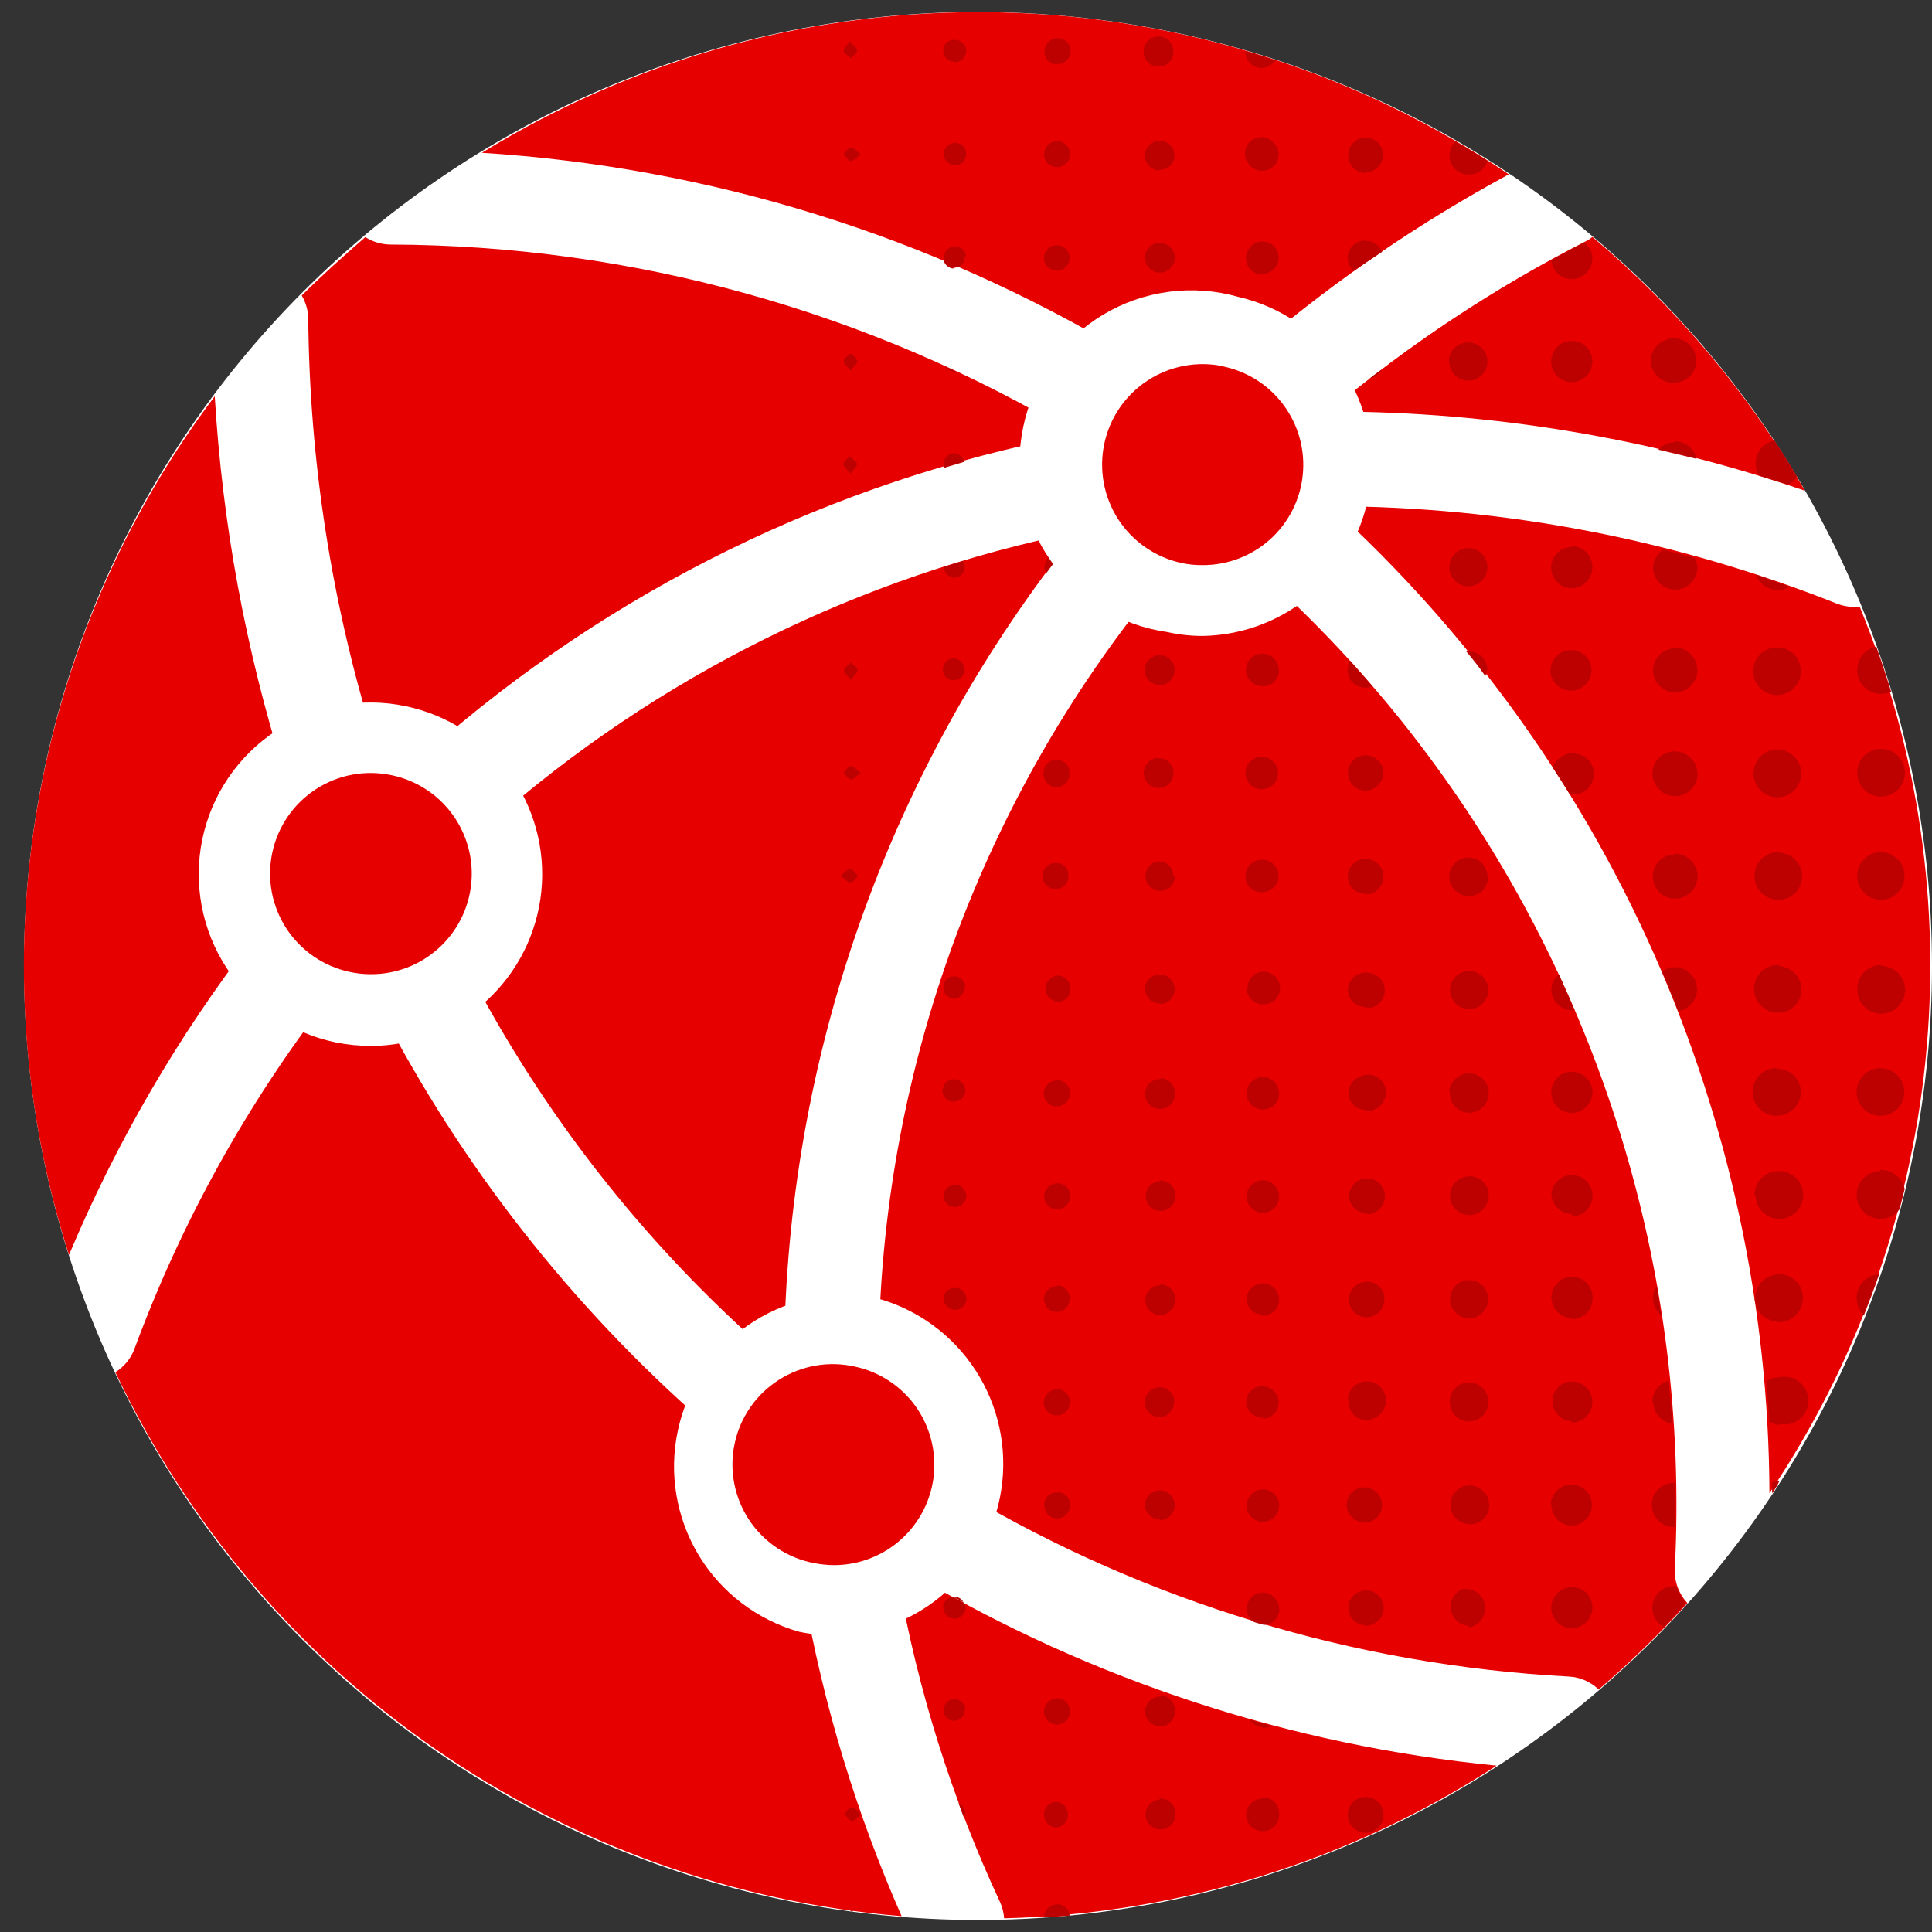
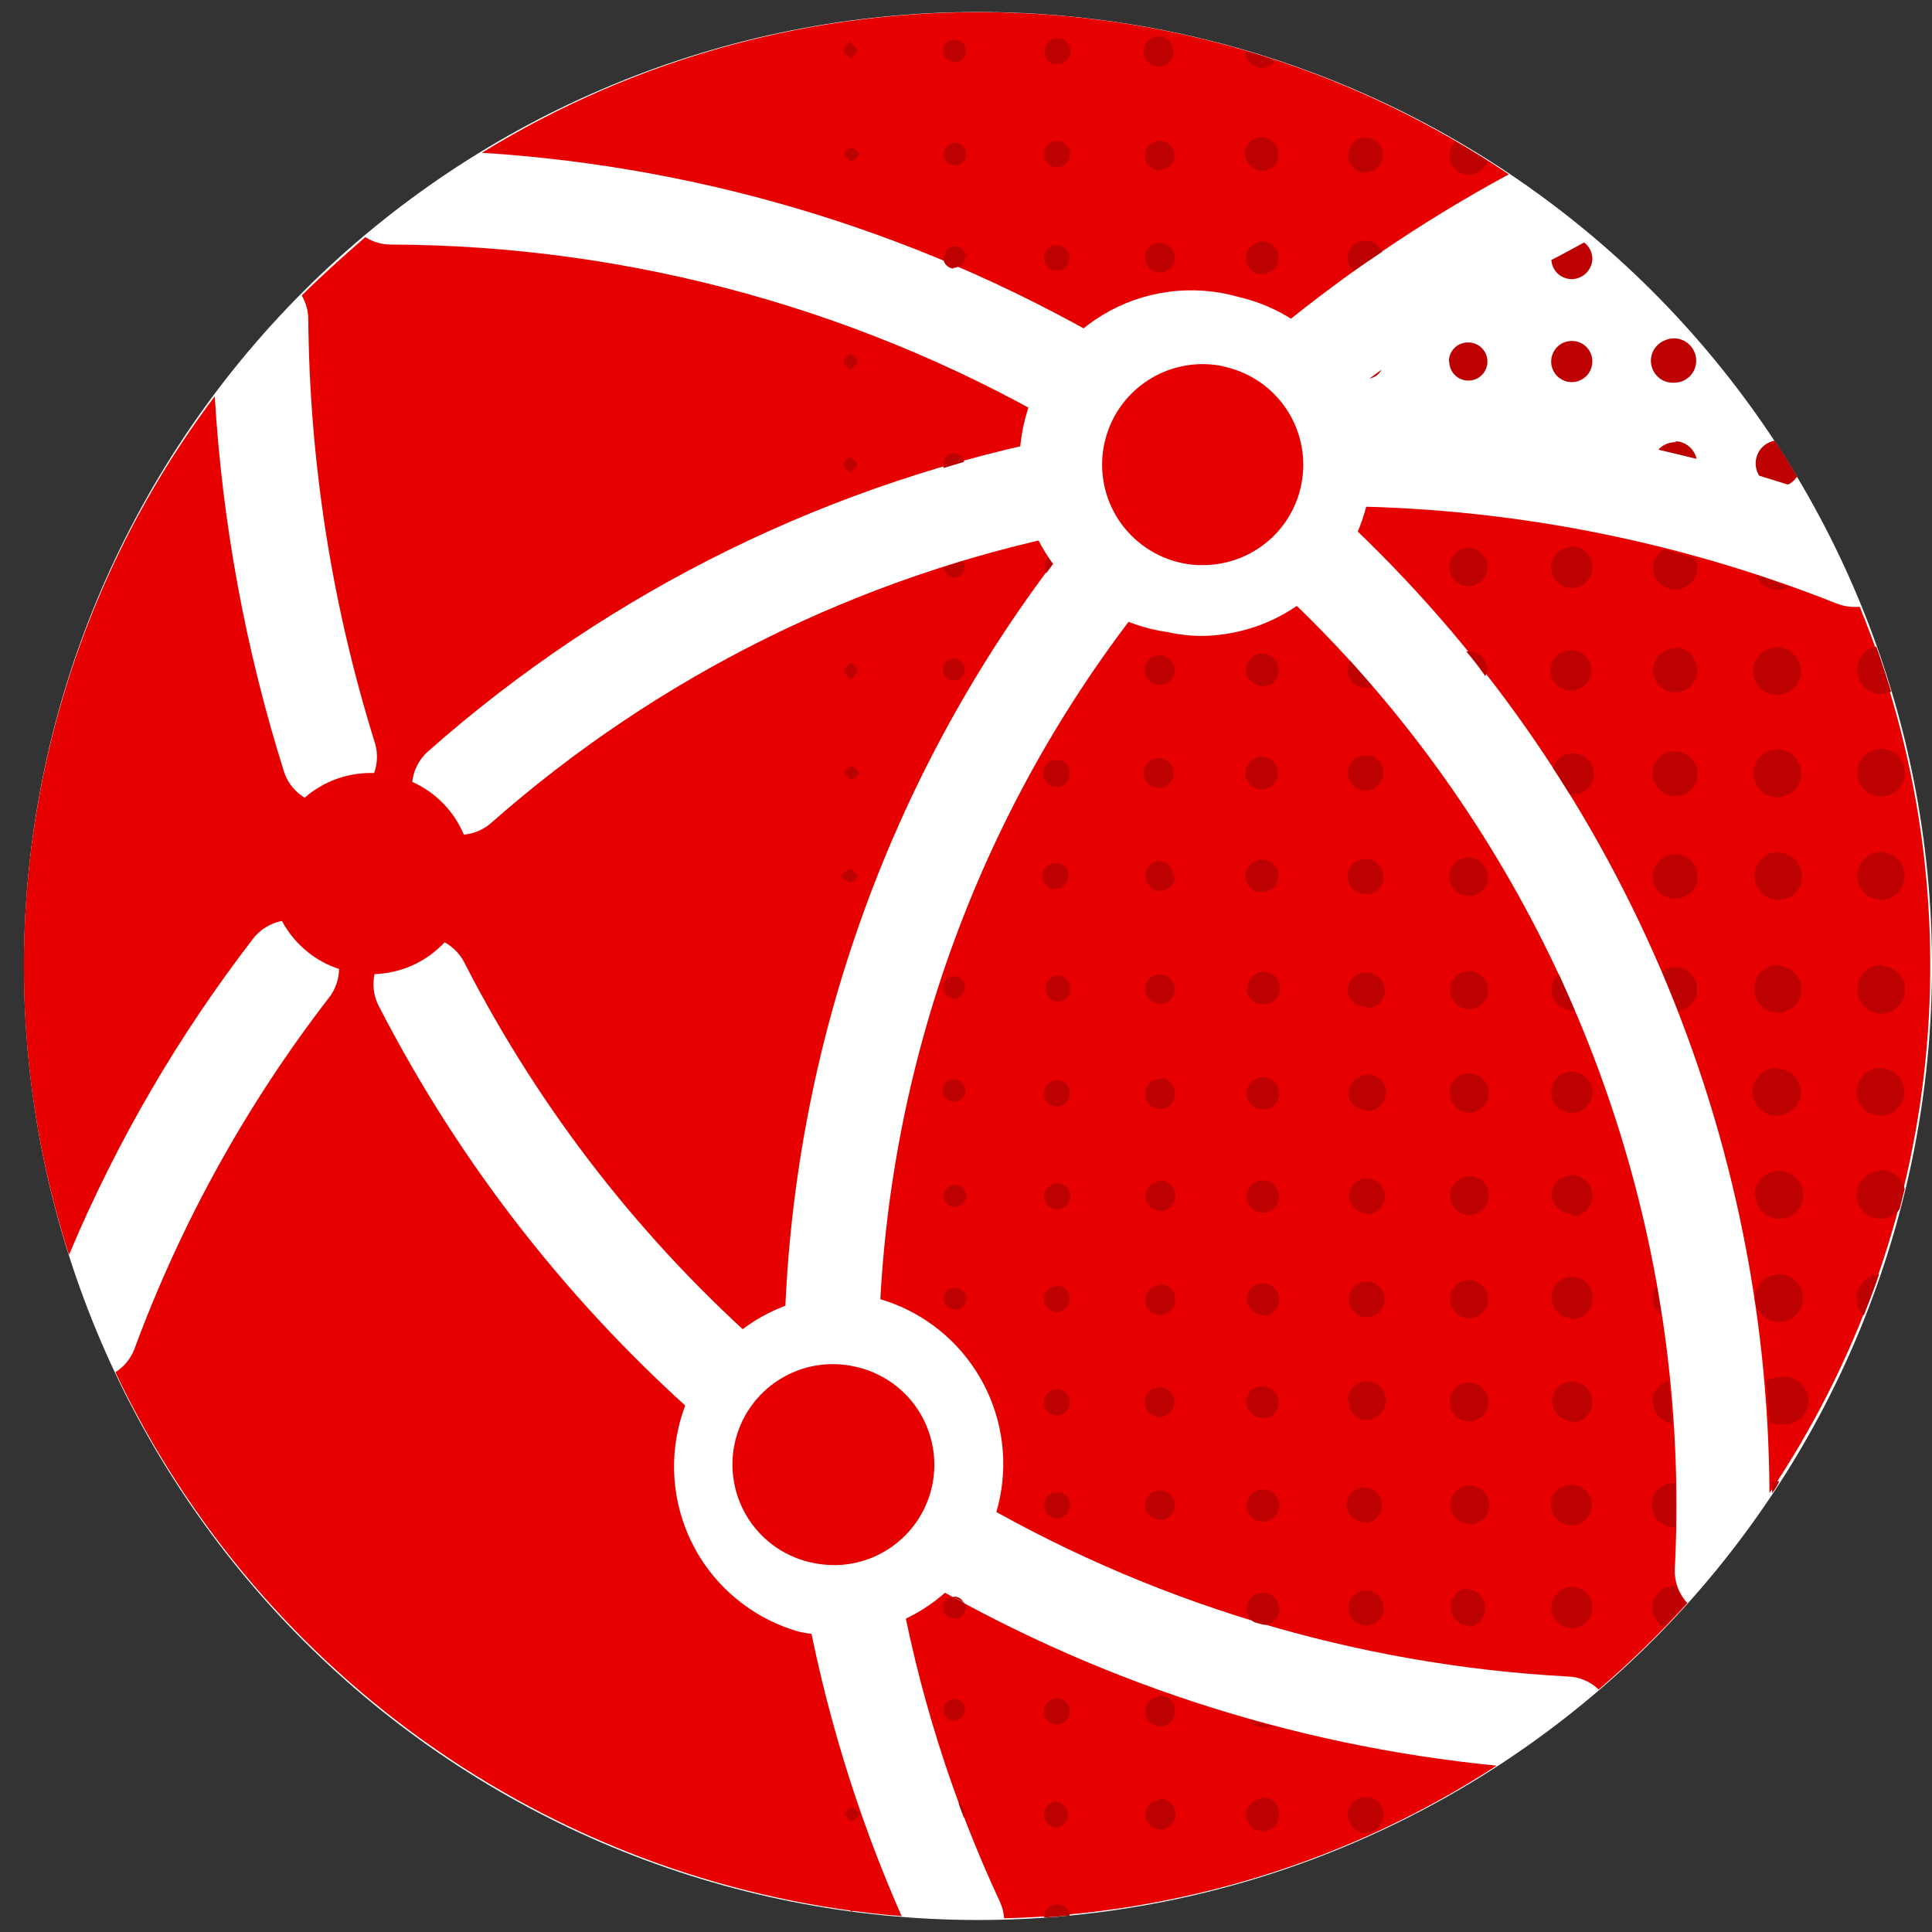
<svg xmlns="http://www.w3.org/2000/svg" width="38" height="38" viewBox="0 0 38 38" fill="none">
  <rect x="0" y="0" width="38" height="38" fill="#333333" stroke="none" />
  <path d="M19.235 0.236C21.7 0.236 24.14 0.721 26.416 1.664C28.693 2.607 30.762 3.989 32.504 5.732C34.246 7.474 35.629 9.543 36.572 11.819C37.514 14.096 38 16.536 38 19C38 21.464 37.514 23.904 36.572 26.181C35.629 28.457 34.246 30.526 32.504 32.268C30.762 34.011 28.693 35.393 26.416 36.336C24.14 37.279 21.7 37.764 19.235 37.764C14.259 37.764 9.486 35.787 5.967 32.268C2.448 28.749 0.471 23.977 0.471 19C0.471 14.023 2.448 9.251 5.967 5.732C9.486 2.213 14.259 0.236 19.235 0.236Z" fill="white" />
-   <path d="M31.245 4.717C29.419 5.644 27.706 6.777 26.137 8.094H26.194C29.36 8.097 32.505 8.624 35.501 9.652C34.408 7.757 32.993 6.068 31.32 4.66L31.245 4.717Z" fill="#E60000" />
  <path d="M36.611 11.937H36.499C36.37 11.94 36.243 11.917 36.123 11.87C32.956 10.612 29.579 9.963 26.171 9.956C28.877 12.416 31.042 15.413 32.528 18.755C34.014 22.097 34.788 25.712 34.803 29.369C36.507 26.832 37.561 23.914 37.87 20.873C38.18 17.832 37.736 14.762 36.578 11.933L36.611 11.937Z" fill="#E60000" />
  <path d="M32.941 30.867C33.24 25.028 31.458 19.272 27.912 14.624C27.014 13.446 26.009 12.353 24.91 11.359C24.775 11.237 24.679 11.078 24.633 10.902C24.587 10.726 24.593 10.54 24.651 10.367C24.709 10.195 24.815 10.043 24.958 9.929C25.1 9.816 25.273 9.747 25.454 9.73C25.269 9.563 25.158 9.33 25.143 9.081C25.135 8.958 25.152 8.834 25.193 8.717C25.235 8.6 25.299 8.493 25.383 8.402C25.195 8.395 25.013 8.333 24.861 8.221C24.709 8.11 24.594 7.956 24.531 7.779C24.468 7.602 24.46 7.41 24.507 7.228C24.555 7.046 24.656 6.882 24.797 6.758C26.305 5.484 27.94 4.368 29.676 3.429C26.706 1.425 23.222 0.318 19.64 0.243C16.057 0.168 12.529 1.127 9.478 3.005C13.959 3.287 18.308 4.638 22.159 6.946C22.329 7.049 22.462 7.203 22.538 7.386C22.615 7.569 22.631 7.772 22.585 7.965C22.54 8.158 22.434 8.332 22.283 8.461C22.132 8.59 21.944 8.668 21.746 8.683C21.854 8.748 21.948 8.833 22.021 8.935C22.095 9.036 22.148 9.151 22.176 9.274C22.205 9.396 22.208 9.523 22.186 9.646C22.165 9.77 22.119 9.888 22.05 9.993C22.225 9.998 22.395 10.051 22.542 10.147C22.688 10.243 22.804 10.379 22.878 10.538C22.951 10.697 22.979 10.873 22.957 11.046C22.936 11.22 22.866 11.384 22.756 11.521C19.318 15.724 17.392 20.96 17.284 26.389C17.279 26.635 17.178 26.869 17.003 27.041C16.827 27.213 16.591 27.309 16.346 27.309C16.223 27.306 16.101 27.28 15.988 27.23C15.875 27.181 15.773 27.11 15.688 27.021C15.602 26.932 15.536 26.827 15.491 26.712C15.446 26.598 15.424 26.475 15.426 26.352C15.538 20.565 17.564 14.979 21.187 10.466C16.909 11.326 12.934 13.299 9.662 16.185C9.475 16.35 9.231 16.434 8.983 16.418C8.734 16.403 8.502 16.289 8.337 16.103C8.173 15.916 8.089 15.672 8.104 15.423C8.12 15.175 8.233 14.943 8.42 14.778C12.007 11.606 16.382 9.459 21.086 8.563H21.187C17.103 6.12 12.436 4.824 7.677 4.81C7.503 4.808 7.332 4.757 7.185 4.664C6.754 5.039 6.333 5.415 5.935 5.812C6.011 5.943 6.055 6.09 6.063 6.24C6.085 9.079 6.526 11.899 7.373 14.609C7.446 14.847 7.422 15.103 7.307 15.323C7.191 15.543 6.994 15.709 6.757 15.784C6.666 15.811 6.571 15.825 6.476 15.825C6.277 15.825 6.082 15.761 5.922 15.643C5.761 15.525 5.642 15.358 5.583 15.168C4.83 12.775 4.373 10.298 4.224 7.794C2.429 10.174 1.231 12.95 0.732 15.888C0.233 18.827 0.447 21.843 1.357 24.682C2.289 22.463 3.505 20.374 4.975 18.467C5.127 18.268 5.352 18.138 5.601 18.105C5.849 18.072 6.1 18.138 6.299 18.291C6.499 18.443 6.629 18.668 6.662 18.917C6.695 19.165 6.628 19.416 6.476 19.616C4.855 21.713 3.563 24.045 2.644 26.532C2.573 26.722 2.441 26.883 2.269 26.99C3.684 29.972 5.857 32.53 8.571 34.407C11.285 36.285 14.445 37.417 17.734 37.689C16.842 35.664 16.197 33.538 15.813 31.358C15.77 31.113 15.827 30.861 15.97 30.657C16.113 30.453 16.331 30.314 16.577 30.272C16.822 30.229 17.074 30.285 17.278 30.429C17.482 30.572 17.62 30.79 17.663 31.035C18.05 33.241 18.725 35.386 19.671 37.415C19.716 37.515 19.742 37.622 19.75 37.731C23.194 37.646 26.547 36.607 29.436 34.728C25.387 34.33 21.475 33.049 17.975 30.975C17.76 30.849 17.605 30.642 17.543 30.4C17.481 30.159 17.517 29.903 17.644 29.688C17.771 29.474 17.978 29.318 18.22 29.256C18.461 29.195 18.717 29.231 18.932 29.358C22.556 31.511 26.649 32.752 30.858 32.976C31.078 32.987 31.286 33.078 31.444 33.231C32.061 32.702 32.644 32.134 33.189 31.531C33.106 31.442 33.041 31.337 32.999 31.223C32.956 31.109 32.937 30.988 32.941 30.867ZM15.205 27.913C15.041 28.1 14.809 28.214 14.561 28.231C14.313 28.248 14.068 28.166 13.88 28.003C11.247 25.706 9.072 22.931 7.47 19.826C7.386 19.678 7.343 19.509 7.346 19.339C7.35 19.169 7.399 19.002 7.49 18.858C7.58 18.713 7.708 18.596 7.86 18.519C8.012 18.441 8.182 18.407 8.352 18.418C8.521 18.43 8.684 18.486 8.824 18.582C8.964 18.678 9.076 18.809 9.148 18.962C10.635 21.859 12.657 24.448 15.107 26.592C15.294 26.755 15.409 26.985 15.428 27.233C15.446 27.48 15.366 27.724 15.205 27.913Z" fill="#E60000" />
  <path d="M36.529 13.187C36.526 13.077 36.563 12.97 36.631 12.884C36.7 12.799 36.797 12.74 36.904 12.718C37.009 13.01 37.103 13.303 37.197 13.603C37.132 13.633 37.062 13.649 36.99 13.648C36.868 13.646 36.752 13.597 36.666 13.511C36.58 13.425 36.531 13.309 36.529 13.187ZM36.998 14.729C36.905 14.729 36.815 14.757 36.738 14.808C36.661 14.859 36.6 14.932 36.565 15.018C36.529 15.104 36.52 15.198 36.538 15.289C36.555 15.379 36.6 15.463 36.665 15.529C36.73 15.595 36.813 15.639 36.904 15.658C36.995 15.677 37.089 15.668 37.175 15.633C37.261 15.598 37.334 15.538 37.386 15.462C37.438 15.385 37.466 15.295 37.467 15.202C37.467 15.14 37.456 15.079 37.432 15.021C37.409 14.964 37.374 14.912 37.331 14.868C37.287 14.824 37.235 14.789 37.178 14.765C37.121 14.742 37.06 14.729 36.998 14.729ZM36.998 16.76C36.873 16.76 36.754 16.809 36.666 16.897C36.578 16.985 36.529 17.104 36.529 17.229C36.529 17.353 36.578 17.472 36.666 17.56C36.754 17.648 36.873 17.698 36.998 17.698C37.09 17.697 37.18 17.668 37.257 17.616C37.333 17.563 37.392 17.489 37.426 17.404C37.461 17.318 37.469 17.224 37.45 17.133C37.432 17.043 37.386 16.96 37.321 16.895C37.23 16.808 37.109 16.759 36.983 16.76H36.998ZM34.979 16.76C34.885 16.759 34.794 16.787 34.716 16.839C34.638 16.892 34.578 16.966 34.543 17.053C34.508 17.14 34.499 17.235 34.519 17.326C34.538 17.418 34.585 17.502 34.652 17.566C34.72 17.631 34.805 17.674 34.897 17.691C34.989 17.707 35.084 17.697 35.17 17.66C35.267 17.617 35.345 17.542 35.393 17.448C35.441 17.353 35.456 17.245 35.434 17.142C35.413 17.038 35.357 16.945 35.276 16.878C35.194 16.81 35.092 16.773 34.986 16.771L34.979 16.76ZM35.354 9.385C35.212 9.149 35.058 8.901 34.904 8.668C34.831 8.681 34.762 8.712 34.704 8.758C34.645 8.804 34.599 8.863 34.57 8.931C34.54 8.999 34.527 9.073 34.532 9.147C34.538 9.221 34.561 9.292 34.6 9.355L35.166 9.532C35.236 9.499 35.296 9.449 35.339 9.385H35.354ZM34.979 14.741C34.885 14.736 34.792 14.761 34.712 14.81C34.633 14.86 34.57 14.932 34.532 15.018C34.49 15.11 34.479 15.212 34.5 15.31C34.521 15.409 34.573 15.498 34.648 15.564C34.723 15.631 34.818 15.671 34.918 15.68C35.018 15.689 35.119 15.665 35.204 15.613C35.29 15.56 35.356 15.482 35.394 15.388C35.432 15.295 35.438 15.192 35.413 15.095C35.388 14.998 35.332 14.911 35.254 14.848C35.176 14.785 35.079 14.748 34.979 14.744V14.741ZM34.953 11.607C35.039 11.608 35.123 11.584 35.197 11.539L34.536 11.303C34.569 11.388 34.625 11.463 34.699 11.517C34.773 11.571 34.861 11.602 34.953 11.607ZM34.953 12.733C34.859 12.732 34.767 12.76 34.69 12.813C34.612 12.865 34.552 12.939 34.517 13.026C34.482 13.113 34.473 13.208 34.493 13.3C34.512 13.391 34.559 13.475 34.626 13.54C34.681 13.592 34.748 13.631 34.821 13.652C34.894 13.673 34.971 13.676 35.045 13.661C35.12 13.646 35.19 13.613 35.248 13.565C35.307 13.516 35.354 13.454 35.383 13.384C35.413 13.314 35.425 13.238 35.419 13.162C35.412 13.086 35.388 13.013 35.347 12.949C35.306 12.885 35.25 12.832 35.184 12.794C35.118 12.756 35.044 12.735 34.968 12.733H34.953ZM32.922 7.527C33.008 7.529 33.093 7.505 33.165 7.458C33.237 7.411 33.294 7.344 33.328 7.265C33.361 7.185 33.37 7.098 33.354 7.013C33.338 6.928 33.298 6.85 33.237 6.788C33.175 6.723 33.095 6.68 33.007 6.663C32.919 6.646 32.827 6.657 32.746 6.694C32.651 6.732 32.572 6.801 32.523 6.891C32.474 6.981 32.459 7.086 32.481 7.186C32.502 7.286 32.558 7.375 32.639 7.438C32.72 7.5 32.82 7.532 32.922 7.527ZM32.949 14.778C32.861 14.776 32.774 14.8 32.7 14.848C32.626 14.896 32.569 14.965 32.535 15.046C32.501 15.128 32.493 15.217 32.511 15.303C32.529 15.389 32.573 15.468 32.637 15.529C32.699 15.592 32.778 15.635 32.864 15.652C32.951 15.668 33.041 15.658 33.121 15.622C33.201 15.59 33.27 15.534 33.317 15.461C33.365 15.389 33.389 15.304 33.388 15.217C33.385 15.102 33.338 14.992 33.256 14.91C33.174 14.828 33.064 14.781 32.949 14.778ZM32.949 16.805C32.862 16.803 32.777 16.827 32.704 16.875C32.632 16.922 32.576 16.991 32.543 17.071C32.509 17.151 32.501 17.24 32.518 17.326C32.535 17.411 32.577 17.49 32.64 17.551C32.702 17.612 32.781 17.653 32.867 17.668C32.953 17.684 33.041 17.673 33.121 17.638C33.202 17.605 33.27 17.549 33.318 17.477C33.366 17.404 33.39 17.319 33.388 17.232C33.387 17.119 33.342 17.01 33.263 16.928C33.184 16.846 33.077 16.798 32.964 16.793L32.949 16.805ZM32.949 8.698C32.886 8.698 32.824 8.71 32.767 8.736C32.711 8.761 32.66 8.798 32.618 8.845C32.855 8.901 33.114 8.961 33.369 9.025C33.349 8.932 33.299 8.848 33.227 8.786C33.156 8.724 33.066 8.686 32.971 8.68L32.949 8.698ZM32.949 12.752C32.834 12.752 32.724 12.798 32.643 12.879C32.562 12.959 32.515 13.069 32.513 13.183C32.513 13.299 32.559 13.409 32.641 13.491C32.722 13.572 32.833 13.618 32.949 13.618C33.064 13.618 33.175 13.572 33.256 13.491C33.338 13.409 33.384 13.299 33.384 13.183C33.384 13.066 33.339 12.954 33.257 12.87C33.176 12.786 33.065 12.737 32.949 12.733V12.752ZM32.513 11.16C32.513 11.276 32.559 11.386 32.641 11.468C32.722 11.55 32.833 11.596 32.949 11.596C33.064 11.596 33.175 11.55 33.256 11.468C33.338 11.386 33.384 11.276 33.384 11.16C33.38 11.094 33.361 11.03 33.328 10.973L32.72 10.811C32.655 10.85 32.602 10.905 32.566 10.971C32.529 11.037 32.511 11.111 32.513 11.187V11.16ZM30.914 6.706C30.834 6.706 30.756 6.729 30.689 6.774C30.622 6.819 30.57 6.882 30.54 6.957C30.509 7.031 30.501 7.113 30.517 7.191C30.533 7.27 30.572 7.342 30.629 7.399C30.686 7.455 30.759 7.494 30.838 7.509C30.917 7.524 30.998 7.516 31.072 7.484C31.146 7.453 31.209 7.401 31.253 7.333C31.297 7.266 31.32 7.187 31.32 7.107C31.32 7.054 31.309 7.002 31.289 6.953C31.268 6.904 31.238 6.859 31.201 6.822C31.163 6.785 31.118 6.755 31.069 6.735C31.02 6.715 30.968 6.705 30.914 6.706ZM30.914 10.759C30.807 10.759 30.704 10.801 30.628 10.877C30.552 10.953 30.509 11.056 30.509 11.164C30.509 11.271 30.552 11.375 30.628 11.451C30.704 11.527 30.807 11.569 30.914 11.569C31.021 11.567 31.123 11.524 31.199 11.448C31.274 11.373 31.318 11.271 31.32 11.164C31.321 11.11 31.312 11.056 31.292 11.005C31.273 10.954 31.243 10.908 31.205 10.869C31.168 10.83 31.122 10.798 31.073 10.777C31.023 10.755 30.969 10.744 30.914 10.744V10.759ZM30.494 13.176C30.494 13.255 30.516 13.332 30.559 13.399C30.601 13.465 30.662 13.518 30.734 13.551C30.808 13.583 30.889 13.593 30.968 13.579C31.047 13.565 31.119 13.528 31.177 13.472C31.235 13.417 31.275 13.345 31.293 13.267C31.31 13.189 31.304 13.108 31.275 13.033C31.239 12.95 31.177 12.881 31.098 12.837C31.019 12.793 30.927 12.777 30.838 12.791C30.748 12.806 30.666 12.849 30.605 12.915C30.543 12.982 30.506 13.067 30.498 13.157L30.494 13.176ZM30.911 5.49C31.018 5.49 31.122 5.447 31.199 5.371C31.275 5.295 31.319 5.192 31.32 5.084C31.319 5.023 31.303 4.963 31.275 4.908C31.247 4.854 31.207 4.806 31.158 4.769C30.945 4.882 30.727 5.006 30.513 5.114C30.52 5.216 30.565 5.312 30.639 5.382C30.714 5.451 30.812 5.49 30.914 5.49H30.911ZM30.911 15.622C31.014 15.632 31.117 15.601 31.198 15.537C31.279 15.472 31.332 15.378 31.346 15.275C31.36 15.172 31.333 15.068 31.271 14.985C31.21 14.901 31.118 14.844 31.016 14.827C30.917 14.805 30.814 14.821 30.726 14.872C30.639 14.923 30.573 15.004 30.543 15.101C30.655 15.27 30.768 15.446 30.873 15.619L30.911 15.622ZM28.88 3.433C28.964 3.436 29.047 3.412 29.115 3.363C29.183 3.314 29.232 3.243 29.256 3.163C29.049 3.032 28.835 2.904 28.625 2.788C28.57 2.839 28.533 2.907 28.517 2.98C28.5 3.054 28.507 3.131 28.535 3.2C28.563 3.269 28.611 3.328 28.672 3.369C28.734 3.41 28.806 3.433 28.88 3.433ZM29.256 17.251C29.258 17.176 29.237 17.103 29.197 17.04C29.157 16.977 29.099 16.927 29.03 16.897C28.962 16.867 28.886 16.859 28.812 16.872C28.739 16.886 28.671 16.921 28.618 16.974C28.564 17.026 28.527 17.095 28.512 17.169C28.497 17.243 28.505 17.32 28.535 17.39C28.564 17.46 28.613 17.519 28.676 17.561C28.739 17.602 28.812 17.624 28.888 17.623C28.939 17.624 28.989 17.615 29.036 17.596C29.083 17.578 29.126 17.55 29.162 17.514C29.197 17.477 29.225 17.434 29.243 17.386C29.261 17.338 29.269 17.287 29.267 17.236L29.256 17.251ZM29.256 13.187C29.257 13.088 29.22 12.992 29.151 12.92C29.116 12.886 29.074 12.858 29.028 12.839C28.983 12.821 28.933 12.811 28.884 12.812H28.839C28.974 12.973 29.106 13.138 29.214 13.299C29.231 13.26 29.239 13.218 29.241 13.176L29.256 13.187ZM28.505 7.111C28.505 7.21 28.545 7.306 28.615 7.376C28.685 7.447 28.781 7.486 28.88 7.486C28.98 7.486 29.075 7.447 29.146 7.376C29.216 7.306 29.256 7.21 29.256 7.111C29.256 7.011 29.216 6.916 29.146 6.846C29.075 6.775 28.98 6.736 28.88 6.736C28.831 6.734 28.781 6.743 28.735 6.761C28.688 6.779 28.646 6.806 28.61 6.841C28.54 6.91 28.499 7.004 28.498 7.103L28.505 7.111ZM28.505 11.156C28.505 11.23 28.527 11.302 28.567 11.363C28.608 11.424 28.665 11.472 28.733 11.501C28.8 11.53 28.875 11.538 28.947 11.525C29.019 11.512 29.086 11.478 29.139 11.428C29.192 11.377 29.23 11.312 29.246 11.241C29.263 11.169 29.258 11.094 29.232 11.025C29.207 10.957 29.162 10.897 29.102 10.853C29.043 10.81 28.973 10.785 28.899 10.781C28.85 10.779 28.801 10.786 28.754 10.803C28.708 10.82 28.665 10.846 28.629 10.879C28.556 10.946 28.513 11.039 28.509 11.138L28.505 11.156ZM27.173 7.272L26.936 7.445C26.986 7.436 27.033 7.415 27.074 7.386C27.115 7.356 27.149 7.317 27.173 7.272ZM26.861 17.593C26.954 17.593 27.043 17.556 27.108 17.491C27.174 17.425 27.21 17.336 27.21 17.244C27.21 17.151 27.174 17.062 27.108 16.997C27.043 16.931 26.954 16.895 26.861 16.895C26.816 16.894 26.771 16.902 26.729 16.918C26.686 16.934 26.648 16.959 26.615 16.99C26.582 17.022 26.556 17.059 26.538 17.101C26.519 17.142 26.509 17.187 26.509 17.232C26.508 17.279 26.517 17.325 26.534 17.368C26.552 17.411 26.577 17.451 26.61 17.484C26.643 17.515 26.683 17.54 26.726 17.556C26.769 17.572 26.815 17.58 26.861 17.578V17.593ZM26.861 4.732C26.771 4.728 26.684 4.761 26.617 4.822C26.584 4.852 26.557 4.889 26.538 4.931C26.52 4.972 26.509 5.017 26.509 5.062C26.507 5.112 26.516 5.162 26.535 5.208C26.555 5.254 26.584 5.295 26.621 5.328L27.184 4.953C27.158 4.888 27.114 4.833 27.056 4.794C26.999 4.756 26.931 4.735 26.861 4.735V4.732ZM27.21 15.206C27.211 15.138 27.192 15.071 27.155 15.014C27.118 14.957 27.065 14.912 27.003 14.884C26.941 14.857 26.872 14.848 26.805 14.859C26.738 14.87 26.675 14.9 26.625 14.946C26.575 14.992 26.54 15.052 26.523 15.118C26.506 15.184 26.509 15.253 26.532 15.318C26.554 15.382 26.595 15.438 26.648 15.48C26.702 15.521 26.767 15.546 26.835 15.551C26.882 15.554 26.929 15.547 26.973 15.531C27.017 15.515 27.057 15.49 27.09 15.457C27.127 15.426 27.156 15.387 27.177 15.344C27.197 15.301 27.209 15.254 27.21 15.206ZM26.509 13.179C26.507 13.271 26.542 13.361 26.606 13.427C26.674 13.489 26.762 13.523 26.854 13.525C26.901 13.525 26.949 13.516 26.993 13.498L26.554 12.995C26.523 13.052 26.508 13.115 26.509 13.179ZM26.85 3.392C26.919 3.392 26.988 3.372 27.046 3.334C27.104 3.296 27.149 3.242 27.177 3.178C27.202 3.115 27.208 3.046 27.195 2.979C27.182 2.912 27.149 2.851 27.102 2.803C27.051 2.758 26.99 2.728 26.924 2.716C26.858 2.703 26.789 2.709 26.726 2.731C26.663 2.759 26.609 2.806 26.572 2.865C26.535 2.923 26.517 2.992 26.52 3.062C26.52 3.107 26.529 3.153 26.547 3.195C26.565 3.237 26.591 3.274 26.625 3.306C26.691 3.369 26.78 3.405 26.873 3.403L26.85 3.392ZM24.816 3.358C24.879 3.361 24.942 3.345 24.996 3.312C25.05 3.28 25.093 3.232 25.12 3.174C25.145 3.116 25.154 3.052 25.144 2.99C25.134 2.927 25.106 2.869 25.064 2.821C25.036 2.786 25.001 2.757 24.961 2.735C24.922 2.714 24.878 2.701 24.833 2.698C24.788 2.695 24.743 2.701 24.701 2.716C24.658 2.731 24.619 2.755 24.587 2.786C24.554 2.817 24.528 2.855 24.511 2.896C24.494 2.938 24.485 2.983 24.487 3.028C24.488 3.073 24.498 3.117 24.517 3.158C24.537 3.199 24.564 3.235 24.598 3.264C24.627 3.295 24.662 3.319 24.701 3.335C24.74 3.351 24.782 3.359 24.823 3.358H24.816ZM25.15 13.183C25.151 13.099 25.119 13.017 25.061 12.956C25.003 12.895 24.923 12.86 24.838 12.857C24.754 12.854 24.672 12.884 24.61 12.942C24.548 13 24.511 13.08 24.508 13.164C24.505 13.249 24.536 13.331 24.594 13.393C24.651 13.455 24.731 13.492 24.816 13.495C24.859 13.5 24.903 13.495 24.945 13.482C24.986 13.468 25.024 13.446 25.056 13.416C25.088 13.386 25.113 13.35 25.131 13.31C25.148 13.27 25.157 13.227 25.157 13.183H25.15ZM24.827 17.548C24.912 17.548 24.993 17.514 25.053 17.454C25.113 17.394 25.146 17.313 25.146 17.229C25.146 17.144 25.113 17.063 25.053 17.003C24.993 16.943 24.912 16.91 24.827 16.91C24.742 16.908 24.66 16.939 24.598 16.997C24.536 17.056 24.5 17.136 24.497 17.221C24.494 17.265 24.501 17.309 24.517 17.35C24.532 17.391 24.556 17.429 24.588 17.46C24.619 17.491 24.657 17.515 24.698 17.53C24.739 17.545 24.783 17.551 24.827 17.548ZM24.636 10.898C24.599 10.926 24.569 10.961 24.547 11.002C24.525 11.043 24.512 11.088 24.508 11.134C24.504 11.217 24.531 11.298 24.583 11.363C24.637 11.427 24.714 11.467 24.797 11.476C24.862 11.479 24.927 11.465 24.985 11.434L24.91 11.367C24.777 11.239 24.685 11.076 24.643 10.898H24.636ZM24.823 5.388C24.887 5.388 24.949 5.37 25.002 5.335C25.056 5.3 25.098 5.251 25.124 5.193C25.147 5.135 25.154 5.071 25.143 5.009C25.131 4.948 25.103 4.89 25.06 4.844C25.015 4.8 24.958 4.769 24.896 4.757C24.834 4.744 24.77 4.75 24.711 4.773C24.652 4.797 24.601 4.838 24.565 4.89C24.529 4.943 24.509 5.005 24.508 5.069C24.507 5.112 24.514 5.155 24.529 5.195C24.545 5.235 24.568 5.271 24.598 5.302C24.628 5.333 24.664 5.358 24.705 5.374C24.745 5.39 24.788 5.398 24.831 5.396L24.823 5.388ZM24.823 15.521C24.907 15.52 24.988 15.486 25.047 15.426C25.106 15.367 25.139 15.286 25.139 15.202C25.137 15.118 25.103 15.038 25.043 14.979C24.984 14.919 24.904 14.885 24.82 14.883C24.735 14.883 24.654 14.916 24.594 14.975C24.534 15.034 24.499 15.114 24.497 15.198C24.497 15.243 24.505 15.288 24.523 15.329C24.54 15.37 24.566 15.408 24.598 15.438C24.631 15.47 24.67 15.494 24.713 15.509C24.756 15.523 24.801 15.527 24.846 15.521H24.823ZM24.823 8.8C24.737 8.798 24.654 8.83 24.591 8.89C24.553 8.926 24.525 8.972 24.509 9.022C24.492 9.072 24.489 9.125 24.498 9.177C24.508 9.228 24.53 9.277 24.563 9.318C24.596 9.359 24.638 9.392 24.686 9.412C24.734 9.433 24.787 9.442 24.84 9.437C24.892 9.433 24.942 9.415 24.986 9.387C25.03 9.358 25.067 9.319 25.092 9.273C25.117 9.227 25.131 9.175 25.131 9.122C25.134 9.043 25.106 8.966 25.054 8.906C25.002 8.846 24.929 8.808 24.85 8.8H24.823ZM24.823 1.335C24.875 1.334 24.926 1.319 24.97 1.293C25.015 1.267 25.052 1.23 25.079 1.185C24.887 1.121 24.703 1.061 24.497 1.005C24.495 1.051 24.504 1.096 24.521 1.138C24.539 1.18 24.565 1.218 24.598 1.249C24.631 1.28 24.67 1.304 24.713 1.319C24.756 1.334 24.801 1.339 24.846 1.335H24.823ZM24.489 7.088C24.486 7.112 24.486 7.136 24.489 7.16C24.535 7.017 24.615 6.888 24.722 6.784C24.659 6.806 24.604 6.847 24.566 6.901C24.529 6.956 24.509 7.022 24.512 7.088H24.489ZM22.782 14.909C22.744 14.91 22.706 14.918 22.671 14.933C22.636 14.948 22.604 14.97 22.577 14.998C22.551 15.026 22.53 15.058 22.516 15.094C22.502 15.13 22.496 15.168 22.497 15.206C22.497 15.284 22.528 15.358 22.582 15.413C22.637 15.468 22.712 15.499 22.79 15.499C22.867 15.499 22.942 15.468 22.997 15.413C23.051 15.358 23.082 15.284 23.082 15.206C23.083 15.13 23.055 15.058 23.003 15.003C22.951 14.948 22.88 14.916 22.805 14.913L22.782 14.909ZM22.782 5.362C22.841 5.367 22.901 5.355 22.953 5.326C23.005 5.297 23.047 5.254 23.075 5.201C23.102 5.148 23.112 5.089 23.104 5.03C23.096 4.972 23.07 4.917 23.03 4.874C22.99 4.83 22.938 4.799 22.88 4.785C22.823 4.771 22.762 4.775 22.707 4.795C22.651 4.816 22.603 4.854 22.57 4.903C22.536 4.952 22.519 5.01 22.519 5.069C22.519 5.108 22.526 5.146 22.541 5.181C22.556 5.217 22.578 5.249 22.606 5.276C22.633 5.303 22.666 5.325 22.702 5.34C22.738 5.355 22.777 5.362 22.816 5.362H22.782ZM22.782 7.385C22.82 7.386 22.859 7.38 22.895 7.367C22.931 7.353 22.964 7.333 22.992 7.306C23.02 7.279 23.043 7.246 23.057 7.21C23.072 7.174 23.079 7.135 23.078 7.096C23.079 7.057 23.072 7.019 23.058 6.984C23.043 6.948 23.022 6.915 22.995 6.888C22.968 6.86 22.936 6.838 22.901 6.823C22.866 6.808 22.828 6.8 22.79 6.799C22.712 6.8 22.637 6.831 22.582 6.886C22.527 6.941 22.495 7.014 22.493 7.092C22.492 7.13 22.5 7.168 22.514 7.204C22.528 7.239 22.549 7.272 22.576 7.299C22.603 7.326 22.635 7.348 22.671 7.363C22.706 7.377 22.744 7.385 22.782 7.385ZM23.078 17.236C23.079 17.159 23.05 17.085 22.997 17.029C22.943 16.974 22.87 16.942 22.793 16.94C22.748 16.944 22.704 16.959 22.665 16.984C22.627 17.008 22.594 17.041 22.571 17.08C22.547 17.119 22.533 17.164 22.53 17.209C22.526 17.255 22.534 17.3 22.551 17.343C22.569 17.385 22.596 17.423 22.63 17.453C22.665 17.482 22.706 17.504 22.75 17.515C22.795 17.526 22.841 17.527 22.886 17.517C22.93 17.507 22.972 17.486 23.007 17.458C23.039 17.43 23.064 17.396 23.081 17.358C23.098 17.32 23.106 17.278 23.105 17.236H23.078ZM22.79 1.309C22.829 1.309 22.868 1.301 22.904 1.286C22.94 1.27 22.973 1.248 23 1.219C23.027 1.192 23.048 1.159 23.062 1.122C23.076 1.086 23.081 1.047 23.078 1.009C23.078 0.931 23.048 0.857 22.993 0.802C22.938 0.747 22.863 0.716 22.786 0.716C22.708 0.716 22.634 0.747 22.579 0.802C22.524 0.857 22.493 0.931 22.493 1.009C22.491 1.051 22.499 1.093 22.515 1.132C22.531 1.171 22.556 1.206 22.587 1.234C22.618 1.261 22.654 1.281 22.694 1.294C22.733 1.306 22.775 1.31 22.816 1.305L22.79 1.309ZM22.79 13.472C22.848 13.476 22.907 13.463 22.957 13.433C23.008 13.404 23.049 13.36 23.075 13.307C23.101 13.254 23.109 13.194 23.1 13.135C23.091 13.076 23.065 13.022 23.024 12.979C22.983 12.936 22.93 12.906 22.872 12.893C22.815 12.881 22.754 12.886 22.699 12.909C22.636 12.933 22.583 12.979 22.55 13.038C22.517 13.097 22.505 13.166 22.518 13.233C22.53 13.299 22.566 13.36 22.618 13.403C22.671 13.446 22.737 13.469 22.805 13.468L22.79 13.472ZM22.79 3.339C22.848 3.344 22.907 3.331 22.958 3.301C23.009 3.272 23.05 3.227 23.075 3.174C23.098 3.123 23.106 3.066 23.097 3.011C23.089 2.956 23.064 2.904 23.026 2.863C22.993 2.827 22.951 2.8 22.905 2.784C22.859 2.769 22.809 2.765 22.761 2.773C22.713 2.782 22.668 2.802 22.63 2.832C22.591 2.862 22.561 2.902 22.542 2.947C22.523 2.991 22.515 3.04 22.52 3.089C22.524 3.138 22.541 3.184 22.568 3.225C22.595 3.265 22.632 3.298 22.675 3.321C22.719 3.344 22.767 3.355 22.816 3.354L22.79 3.339ZM22.79 11.445C22.869 11.444 22.944 11.412 23 11.355C23.032 11.323 23.056 11.284 23.07 11.241C23.084 11.198 23.087 11.152 23.08 11.107C23.073 11.062 23.055 11.02 23.028 10.984C23.001 10.947 22.965 10.918 22.925 10.898C22.942 11.087 22.9 11.277 22.805 11.442L22.79 11.445ZM22.534 9.122C22.534 9.18 22.552 9.237 22.584 9.285C22.616 9.333 22.662 9.371 22.715 9.393C22.768 9.415 22.827 9.421 22.884 9.41C22.941 9.398 22.993 9.37 23.034 9.329C23.075 9.289 23.103 9.236 23.114 9.18C23.125 9.123 23.12 9.064 23.098 9.01C23.075 8.957 23.038 8.911 22.99 8.879C22.942 8.847 22.885 8.83 22.827 8.83C22.788 8.828 22.748 8.834 22.711 8.847C22.674 8.861 22.64 8.882 22.612 8.909C22.583 8.936 22.56 8.968 22.544 9.004C22.528 9.04 22.52 9.079 22.519 9.119L22.534 9.122ZM20.782 5.321C20.815 5.323 20.849 5.318 20.881 5.307C20.913 5.295 20.941 5.277 20.966 5.253C20.989 5.23 21.007 5.201 21.02 5.17C21.032 5.139 21.038 5.106 21.037 5.073C21.037 5.006 21.01 4.942 20.963 4.895C20.916 4.848 20.852 4.822 20.785 4.822C20.719 4.822 20.655 4.848 20.608 4.895C20.561 4.942 20.534 5.006 20.534 5.073C20.533 5.106 20.538 5.139 20.551 5.169C20.563 5.199 20.582 5.227 20.605 5.25C20.652 5.295 20.716 5.321 20.782 5.321ZM20.782 10.894C20.715 10.898 20.654 10.927 20.609 10.976C20.587 11.001 20.57 11.029 20.559 11.06C20.548 11.091 20.543 11.124 20.545 11.156C20.547 11.197 20.558 11.238 20.579 11.273L20.857 10.898C20.831 10.894 20.804 10.894 20.778 10.898L20.782 10.894ZM20.782 16.977C20.731 16.972 20.679 16.982 20.634 17.007C20.589 17.032 20.553 17.07 20.53 17.116C20.508 17.162 20.5 17.214 20.506 17.264C20.513 17.315 20.535 17.363 20.568 17.401C20.602 17.44 20.648 17.467 20.698 17.479C20.748 17.491 20.801 17.487 20.849 17.469C20.897 17.451 20.939 17.42 20.968 17.378C20.997 17.337 21.014 17.287 21.014 17.236C21.018 17.203 21.015 17.169 21.004 17.138C20.994 17.106 20.977 17.077 20.954 17.052C20.932 17.028 20.905 17.008 20.875 16.995C20.844 16.982 20.811 16.976 20.778 16.977H20.782ZM20.782 1.26C20.832 1.264 20.883 1.253 20.927 1.228C20.972 1.202 21.007 1.165 21.03 1.119C21.052 1.073 21.061 1.022 21.054 0.972C21.047 0.921 21.026 0.874 20.992 0.836C20.959 0.798 20.915 0.771 20.866 0.758C20.817 0.746 20.765 0.748 20.718 0.765C20.678 0.779 20.643 0.803 20.614 0.834C20.585 0.865 20.564 0.903 20.553 0.943C20.542 0.984 20.54 1.027 20.549 1.068C20.557 1.11 20.575 1.148 20.602 1.181C20.623 1.207 20.651 1.228 20.681 1.243C20.711 1.258 20.744 1.266 20.778 1.268L20.782 1.26ZM20.782 14.943C20.748 14.943 20.715 14.949 20.684 14.961C20.653 14.974 20.625 14.992 20.602 15.015C20.578 15.039 20.559 15.067 20.546 15.098C20.533 15.128 20.526 15.161 20.526 15.195C20.522 15.23 20.525 15.267 20.536 15.301C20.547 15.336 20.565 15.368 20.589 15.395C20.613 15.422 20.642 15.443 20.675 15.458C20.708 15.473 20.744 15.481 20.78 15.481C20.816 15.481 20.852 15.473 20.885 15.458C20.918 15.443 20.947 15.422 20.971 15.395C20.995 15.368 21.013 15.336 21.023 15.301C21.034 15.267 21.038 15.23 21.033 15.195C21.035 15.162 21.03 15.13 21.018 15.099C21.007 15.069 20.989 15.041 20.966 15.018C20.942 14.995 20.915 14.977 20.885 14.966C20.854 14.954 20.822 14.949 20.789 14.951L20.782 14.943ZM20.782 3.287C20.834 3.289 20.885 3.275 20.929 3.248C20.973 3.22 21.007 3.18 21.027 3.132C21.048 3.084 21.053 3.032 21.043 2.981C21.032 2.93 21.007 2.884 20.969 2.848C20.932 2.812 20.885 2.788 20.834 2.78C20.783 2.771 20.731 2.778 20.684 2.8C20.637 2.822 20.598 2.858 20.572 2.903C20.546 2.947 20.534 2.999 20.538 3.05C20.538 3.082 20.545 3.114 20.558 3.143C20.571 3.172 20.59 3.199 20.614 3.221C20.637 3.242 20.665 3.259 20.695 3.27C20.725 3.281 20.757 3.285 20.789 3.283L20.782 3.287ZM18.973 13.187C18.975 13.128 18.954 13.07 18.915 13.027C18.876 12.982 18.821 12.955 18.763 12.95C18.706 12.95 18.651 12.973 18.61 13.013C18.569 13.053 18.546 13.107 18.545 13.164C18.544 13.22 18.564 13.273 18.601 13.314C18.62 13.335 18.642 13.351 18.668 13.362C18.693 13.373 18.72 13.379 18.748 13.378C18.803 13.382 18.857 13.365 18.899 13.329C18.942 13.293 18.968 13.242 18.973 13.187ZM18.766 11.363C18.795 11.362 18.823 11.356 18.849 11.345C18.875 11.333 18.898 11.317 18.918 11.296C18.938 11.276 18.953 11.251 18.963 11.225C18.973 11.198 18.978 11.17 18.977 11.142C18.974 11.103 18.963 11.066 18.943 11.033L18.567 11.153C18.568 11.206 18.589 11.258 18.626 11.297C18.663 11.335 18.713 11.359 18.766 11.363ZM18.766 3.253C18.825 3.257 18.883 3.238 18.928 3.2C18.971 3.161 18.998 3.106 19.003 3.047C19.005 3.013 19.001 2.979 18.989 2.947C18.977 2.916 18.959 2.887 18.935 2.863C18.903 2.836 18.864 2.818 18.822 2.812C18.781 2.805 18.738 2.811 18.7 2.827C18.661 2.843 18.627 2.87 18.603 2.904C18.578 2.938 18.563 2.978 18.56 3.02C18.558 3.048 18.562 3.075 18.572 3.101C18.581 3.127 18.595 3.151 18.614 3.171C18.632 3.191 18.655 3.208 18.68 3.219C18.704 3.231 18.732 3.237 18.759 3.238L18.766 3.253ZM18.766 8.912C18.737 8.914 18.708 8.921 18.682 8.934C18.655 8.947 18.632 8.965 18.613 8.987C18.592 9.009 18.577 9.034 18.568 9.062C18.559 9.09 18.556 9.12 18.56 9.149C18.556 9.167 18.556 9.186 18.56 9.205L18.962 9.085C18.952 9.039 18.928 8.997 18.893 8.966C18.858 8.935 18.813 8.916 18.766 8.912ZM18.766 7.317H18.819L18.586 7.212C18.606 7.239 18.63 7.261 18.659 7.278C18.687 7.295 18.719 7.306 18.751 7.31L18.766 7.317ZM19.003 5.066C19.002 5.008 18.979 4.953 18.938 4.911C18.898 4.87 18.843 4.846 18.785 4.844C18.731 4.844 18.679 4.864 18.639 4.9C18.618 4.919 18.601 4.941 18.59 4.967C18.578 4.992 18.572 5.019 18.571 5.047C18.564 5.075 18.564 5.105 18.571 5.133L18.86 5.253C18.895 5.234 18.924 5.206 18.944 5.172C18.964 5.137 18.974 5.098 18.973 5.058L19.003 5.066ZM18.766 1.219C18.811 1.223 18.857 1.213 18.896 1.19C18.935 1.167 18.966 1.133 18.985 1.091C19.003 1.05 19.008 1.004 19 0.96C18.991 0.915 18.968 0.875 18.935 0.844C18.913 0.823 18.886 0.807 18.857 0.796C18.828 0.786 18.797 0.782 18.766 0.784C18.711 0.783 18.657 0.803 18.616 0.84C18.596 0.858 18.58 0.881 18.569 0.906C18.558 0.931 18.552 0.959 18.552 0.986C18.55 1.014 18.554 1.042 18.563 1.069C18.572 1.095 18.586 1.12 18.605 1.141C18.623 1.162 18.646 1.179 18.671 1.191C18.696 1.203 18.723 1.21 18.751 1.211L18.766 1.219ZM16.736 15.334C16.781 15.334 16.841 15.266 16.931 15.206C16.841 15.138 16.789 15.067 16.736 15.071C16.684 15.075 16.639 15.15 16.593 15.195C16.639 15.247 16.684 15.322 16.736 15.334ZM16.864 13.179C16.864 13.127 16.785 13.082 16.736 13.033C16.687 13.082 16.612 13.127 16.601 13.183C16.59 13.239 16.669 13.284 16.736 13.374C16.8 13.284 16.871 13.228 16.864 13.179ZM16.729 17.356C16.781 17.356 16.826 17.277 16.875 17.232C16.826 17.184 16.785 17.105 16.729 17.094C16.672 17.082 16.623 17.157 16.533 17.225C16.608 17.296 16.68 17.356 16.729 17.356ZM16.729 9.318C16.792 9.224 16.867 9.16 16.856 9.119C16.845 9.077 16.762 9.021 16.71 8.976C16.669 9.025 16.593 9.074 16.59 9.126C16.586 9.179 16.669 9.235 16.736 9.321L16.729 9.318ZM16.856 7.092C16.856 7.04 16.777 6.995 16.729 6.95C16.68 6.998 16.601 7.04 16.593 7.1C16.586 7.16 16.661 7.197 16.725 7.287C16.8 7.201 16.871 7.145 16.864 7.096L16.856 7.092ZM16.736 1.151C16.781 1.099 16.856 1.05 16.856 0.997C16.856 0.945 16.785 0.896 16.714 0.81C16.654 0.904 16.582 0.967 16.593 1.009C16.605 1.05 16.695 1.106 16.747 1.155L16.736 1.151ZM16.736 3.167C16.781 3.167 16.841 3.103 16.931 3.035C16.841 2.972 16.789 2.9 16.736 2.904C16.684 2.908 16.639 2.983 16.593 3.028C16.639 3.084 16.684 3.159 16.736 3.17V3.167ZM37.002 18.981C36.94 18.981 36.879 18.992 36.822 19.016C36.764 19.039 36.712 19.074 36.669 19.117C36.625 19.161 36.591 19.213 36.567 19.27C36.544 19.327 36.532 19.389 36.532 19.45C36.529 19.543 36.553 19.635 36.602 19.715C36.65 19.794 36.722 19.857 36.806 19.896C36.891 19.934 36.985 19.947 37.077 19.932C37.169 19.917 37.254 19.875 37.322 19.811C37.39 19.748 37.437 19.665 37.458 19.574C37.479 19.484 37.473 19.389 37.44 19.302C37.406 19.215 37.348 19.14 37.272 19.086C37.196 19.032 37.106 19.002 37.013 19L37.002 18.981ZM36.517 25.519C36.516 25.584 36.528 25.649 36.552 25.71C36.577 25.771 36.613 25.826 36.66 25.872C36.765 25.605 36.867 25.335 36.96 25.065C36.842 25.07 36.731 25.121 36.648 25.206C36.566 25.291 36.519 25.404 36.517 25.523V25.519ZM36.987 23.034C36.907 23.034 36.828 23.055 36.758 23.094C36.688 23.133 36.63 23.189 36.587 23.257C36.545 23.325 36.522 23.402 36.518 23.482C36.514 23.562 36.531 23.642 36.567 23.713C36.603 23.785 36.656 23.846 36.722 23.891C36.788 23.936 36.865 23.963 36.944 23.971C37.024 23.978 37.104 23.965 37.177 23.932C37.25 23.899 37.314 23.849 37.362 23.785L37.463 23.387C37.44 23.277 37.379 23.179 37.29 23.11C37.201 23.042 37.091 23.007 36.979 23.012L36.987 23.034ZM36.987 21.008C36.894 21.008 36.803 21.035 36.726 21.087C36.649 21.138 36.589 21.212 36.553 21.297C36.518 21.383 36.508 21.477 36.526 21.568C36.545 21.659 36.589 21.743 36.655 21.809C36.721 21.874 36.804 21.919 36.895 21.937C36.986 21.955 37.08 21.946 37.166 21.91C37.252 21.875 37.325 21.815 37.377 21.738C37.428 21.66 37.456 21.57 37.456 21.477C37.454 21.351 37.403 21.231 37.313 21.143C37.223 21.058 37.103 21.011 36.979 21.012L36.987 21.008ZM34.956 21.008C34.886 21.005 34.817 21.018 34.753 21.046C34.689 21.074 34.632 21.116 34.586 21.169C34.54 21.221 34.507 21.283 34.488 21.351C34.469 21.418 34.466 21.488 34.478 21.557C34.49 21.626 34.517 21.691 34.557 21.748C34.598 21.805 34.65 21.852 34.711 21.886C34.772 21.92 34.84 21.94 34.91 21.945C34.979 21.949 35.049 21.938 35.114 21.912C35.217 21.876 35.303 21.804 35.358 21.71C35.413 21.615 35.432 21.504 35.412 21.397C35.392 21.29 35.334 21.193 35.249 21.124C35.164 21.056 35.058 21.02 34.949 21.023L34.956 21.008ZM34.998 29.133C34.949 29.134 34.901 29.143 34.855 29.159V29.369C34.911 29.296 34.959 29.217 34.998 29.133ZM34.529 23.503C34.528 23.573 34.544 23.643 34.574 23.706C34.604 23.769 34.648 23.825 34.702 23.869C34.757 23.913 34.82 23.944 34.888 23.961C34.956 23.977 35.027 23.978 35.096 23.963C35.164 23.949 35.228 23.919 35.284 23.876C35.339 23.834 35.384 23.779 35.416 23.716C35.448 23.654 35.465 23.585 35.467 23.515C35.468 23.445 35.454 23.376 35.425 23.312C35.386 23.227 35.323 23.156 35.243 23.107C35.164 23.057 35.072 23.032 34.979 23.034C34.915 23.034 34.852 23.047 34.793 23.073C34.734 23.098 34.681 23.134 34.637 23.181C34.551 23.275 34.505 23.399 34.51 23.526L34.529 23.503ZM34.998 28.007C35.066 28.022 35.137 28.022 35.206 28.006C35.274 27.99 35.338 27.959 35.393 27.915C35.448 27.871 35.492 27.815 35.523 27.752C35.553 27.689 35.569 27.619 35.569 27.549C35.569 27.479 35.553 27.409 35.523 27.346C35.492 27.283 35.448 27.227 35.393 27.183C35.338 27.139 35.274 27.108 35.206 27.092C35.137 27.076 35.066 27.076 34.998 27.091C34.907 27.088 34.817 27.114 34.742 27.166C34.769 27.433 34.784 27.695 34.802 27.962C34.857 27.997 34.918 28.02 34.983 28.029L34.998 28.007ZM34.998 18.981C34.928 18.977 34.859 18.988 34.795 19.014C34.73 19.04 34.672 19.079 34.625 19.13C34.578 19.181 34.543 19.242 34.522 19.308C34.501 19.374 34.495 19.444 34.504 19.513C34.514 19.581 34.538 19.647 34.576 19.705C34.614 19.763 34.664 19.812 34.723 19.849C34.782 19.885 34.848 19.908 34.917 19.916C34.986 19.923 35.056 19.916 35.121 19.893C35.209 19.864 35.286 19.808 35.342 19.733C35.398 19.659 35.429 19.57 35.433 19.477C35.435 19.353 35.388 19.233 35.302 19.144C35.216 19.055 35.099 19.003 34.975 19L34.998 18.981ZM34.968 26.003C35.06 26.007 35.152 25.984 35.232 25.936C35.311 25.887 35.375 25.817 35.414 25.733C35.455 25.649 35.47 25.554 35.456 25.462C35.443 25.369 35.402 25.283 35.339 25.214C35.275 25.146 35.193 25.097 35.102 25.076C35.011 25.055 34.916 25.061 34.829 25.095C34.741 25.126 34.665 25.183 34.61 25.259C34.556 25.335 34.526 25.425 34.525 25.519C34.529 25.579 34.536 25.639 34.547 25.699C34.581 25.781 34.636 25.852 34.708 25.905C34.779 25.957 34.864 25.989 34.953 25.995L34.968 26.003ZM32.956 31.197C32.858 31.19 32.762 31.217 32.682 31.273C32.602 31.329 32.543 31.411 32.516 31.505C32.489 31.599 32.495 31.699 32.532 31.789C32.57 31.879 32.637 31.953 32.723 32C32.87 31.846 33.016 31.685 33.159 31.531C33.077 31.435 33.016 31.324 32.978 31.204L32.956 31.197ZM32.956 29.17C32.877 29.163 32.797 29.178 32.725 29.213C32.654 29.248 32.594 29.302 32.551 29.369C32.51 29.438 32.489 29.516 32.489 29.596C32.489 29.676 32.51 29.755 32.551 29.823C32.591 29.892 32.65 29.948 32.72 29.985C32.79 30.023 32.869 30.041 32.949 30.037C32.949 29.733 32.949 29.444 32.949 29.159L32.956 29.17ZM32.517 27.572C32.518 27.677 32.556 27.778 32.625 27.857C32.694 27.936 32.788 27.988 32.892 28.003C32.873 27.722 32.847 27.44 32.821 27.159C32.732 27.183 32.652 27.235 32.594 27.307C32.536 27.379 32.503 27.468 32.498 27.56L32.517 27.572ZM33.38 19.469C33.381 19.354 33.337 19.242 33.257 19.159C33.177 19.075 33.068 19.026 32.952 19.023C32.859 19.022 32.768 19.053 32.693 19.109C32.802 19.368 32.911 19.627 33.012 19.886C33.112 19.868 33.202 19.817 33.269 19.742C33.336 19.666 33.375 19.57 33.38 19.469ZM32.513 25.538C32.513 25.601 32.528 25.663 32.555 25.72C32.582 25.777 32.622 25.828 32.671 25.868C32.645 25.68 32.618 25.492 32.584 25.301C32.539 25.37 32.514 25.451 32.513 25.534V25.538ZM30.914 32.023C30.994 32.023 31.073 31.999 31.14 31.955C31.206 31.911 31.258 31.848 31.289 31.774C31.32 31.7 31.329 31.618 31.313 31.54C31.298 31.461 31.26 31.389 31.203 31.332C31.147 31.275 31.074 31.237 30.995 31.222C30.916 31.207 30.834 31.217 30.761 31.249C30.674 31.285 30.603 31.349 30.559 31.431C30.515 31.513 30.501 31.608 30.519 31.699C30.537 31.791 30.587 31.873 30.659 31.932C30.731 31.991 30.821 32.023 30.914 32.023ZM31.323 21.492C31.324 21.385 31.282 21.282 31.208 21.205C31.134 21.128 31.033 21.083 30.926 21.079C30.872 21.078 30.82 21.087 30.77 21.106C30.72 21.126 30.675 21.154 30.636 21.191C30.598 21.228 30.567 21.272 30.546 21.321C30.524 21.369 30.512 21.422 30.511 21.475C30.51 21.528 30.519 21.581 30.538 21.631C30.558 21.68 30.586 21.726 30.623 21.764C30.66 21.803 30.704 21.834 30.753 21.855C30.801 21.877 30.854 21.889 30.907 21.89C31.015 21.89 31.119 21.848 31.196 21.773C31.274 21.698 31.32 21.596 31.323 21.488V21.492ZM30.914 25.947C30.968 25.948 31.02 25.938 31.07 25.919C31.119 25.899 31.164 25.87 31.202 25.833C31.24 25.796 31.27 25.752 31.291 25.703C31.312 25.654 31.323 25.602 31.323 25.549C31.329 25.468 31.311 25.387 31.27 25.316C31.23 25.246 31.169 25.189 31.096 25.154C31.023 25.119 30.941 25.106 30.86 25.118C30.78 25.13 30.705 25.165 30.645 25.22C30.585 25.275 30.544 25.347 30.525 25.426C30.506 25.505 30.512 25.588 30.541 25.663C30.57 25.739 30.621 25.805 30.688 25.851C30.754 25.898 30.833 25.923 30.914 25.924V25.947ZM30.513 19.469C30.516 19.574 30.558 19.674 30.632 19.749C30.706 19.823 30.806 19.867 30.911 19.871H30.971C30.869 19.638 30.768 19.402 30.663 19.169C30.616 19.204 30.579 19.249 30.552 19.301C30.526 19.353 30.513 19.411 30.513 19.469ZM30.914 27.981C30.994 27.98 31.073 27.957 31.139 27.913C31.206 27.869 31.258 27.806 31.29 27.733C31.32 27.659 31.328 27.578 31.312 27.499C31.297 27.421 31.258 27.349 31.202 27.292C31.145 27.235 31.073 27.197 30.994 27.181C30.916 27.165 30.835 27.173 30.761 27.204C30.68 27.241 30.615 27.305 30.576 27.384C30.536 27.463 30.524 27.553 30.542 27.64C30.56 27.726 30.606 27.805 30.674 27.862C30.741 27.919 30.826 27.951 30.914 27.954V27.981ZM30.513 29.587C30.509 29.692 30.546 29.794 30.616 29.872C30.686 29.949 30.784 29.997 30.888 30.003C30.995 30.009 31.099 29.972 31.178 29.9C31.257 29.829 31.305 29.729 31.31 29.622C31.316 29.516 31.279 29.412 31.207 29.332C31.136 29.253 31.036 29.206 30.93 29.2C30.823 29.195 30.719 29.231 30.64 29.301C30.56 29.371 30.51 29.47 30.502 29.576L30.513 29.587ZM30.922 23.924C31.001 23.923 31.079 23.899 31.145 23.855C31.21 23.81 31.262 23.747 31.292 23.674C31.323 23.601 31.331 23.52 31.316 23.442C31.301 23.364 31.264 23.293 31.208 23.236C31.153 23.179 31.082 23.14 31.005 23.123C30.927 23.106 30.846 23.112 30.772 23.14C30.698 23.169 30.634 23.218 30.588 23.283C30.542 23.348 30.516 23.424 30.513 23.503C30.522 23.606 30.569 23.701 30.645 23.77C30.721 23.84 30.819 23.878 30.922 23.879V23.924ZM28.895 19.848C28.97 19.848 29.042 19.826 29.104 19.785C29.166 19.744 29.214 19.685 29.242 19.616C29.27 19.548 29.278 19.473 29.264 19.4C29.249 19.327 29.213 19.26 29.161 19.207C29.108 19.155 29.041 19.119 28.969 19.105C28.896 19.09 28.82 19.098 28.752 19.126C28.683 19.155 28.625 19.203 28.583 19.264C28.542 19.326 28.52 19.399 28.52 19.473C28.52 19.523 28.53 19.572 28.55 19.617C28.569 19.663 28.597 19.705 28.633 19.739C28.668 19.775 28.71 19.802 28.757 19.821C28.803 19.84 28.853 19.849 28.903 19.848H28.895ZM28.895 23.898C28.97 23.899 29.044 23.878 29.107 23.837C29.17 23.796 29.219 23.738 29.248 23.669C29.28 23.599 29.29 23.521 29.277 23.446C29.264 23.371 29.228 23.301 29.174 23.247C29.12 23.193 29.051 23.156 28.975 23.142C28.9 23.128 28.823 23.138 28.753 23.169C28.683 23.198 28.624 23.247 28.582 23.31C28.541 23.373 28.519 23.447 28.52 23.522C28.52 23.622 28.56 23.717 28.63 23.788C28.7 23.858 28.796 23.898 28.895 23.898ZM28.895 29.981C28.971 29.985 29.047 29.966 29.112 29.927C29.177 29.887 29.229 29.828 29.26 29.759C29.291 29.689 29.3 29.611 29.286 29.537C29.272 29.462 29.235 29.393 29.181 29.339C29.129 29.283 29.062 29.243 28.988 29.226C28.913 29.209 28.835 29.215 28.765 29.243C28.694 29.271 28.633 29.32 28.591 29.383C28.548 29.447 28.526 29.522 28.528 29.598C28.527 29.694 28.564 29.786 28.63 29.856C28.695 29.926 28.785 29.968 28.88 29.973L28.895 29.981ZM28.52 21.473C28.513 21.55 28.529 21.628 28.568 21.695C28.606 21.762 28.664 21.816 28.734 21.848C28.802 21.882 28.879 21.893 28.954 21.882C29.029 21.87 29.099 21.837 29.154 21.785C29.192 21.751 29.223 21.709 29.244 21.664C29.266 21.618 29.279 21.568 29.282 21.517C29.284 21.467 29.277 21.416 29.26 21.368C29.243 21.32 29.216 21.276 29.183 21.239C29.148 21.201 29.107 21.17 29.061 21.148C29.016 21.127 28.966 21.114 28.915 21.111C28.865 21.109 28.814 21.116 28.766 21.133C28.718 21.15 28.674 21.177 28.637 21.21C28.599 21.243 28.567 21.282 28.545 21.327C28.522 21.371 28.509 21.42 28.505 21.469L28.52 21.473ZM28.895 32.008C28.945 31.999 28.992 31.981 29.034 31.954C29.076 31.927 29.113 31.892 29.142 31.851C29.17 31.81 29.191 31.764 29.202 31.715C29.212 31.666 29.214 31.616 29.205 31.567C29.196 31.517 29.178 31.47 29.151 31.428C29.125 31.386 29.09 31.349 29.049 31.32C29.008 31.292 28.962 31.271 28.913 31.26C28.864 31.249 28.813 31.248 28.764 31.257C28.686 31.29 28.621 31.348 28.581 31.422C28.54 31.496 28.525 31.581 28.539 31.665C28.553 31.748 28.595 31.824 28.657 31.881C28.72 31.938 28.8 31.972 28.884 31.977L28.895 32.008ZM28.895 25.928C28.995 25.928 29.09 25.888 29.161 25.818C29.231 25.747 29.271 25.652 29.271 25.552C29.271 25.453 29.231 25.358 29.161 25.287C29.09 25.217 28.995 25.177 28.895 25.177C28.796 25.177 28.7 25.217 28.63 25.287C28.56 25.358 28.52 25.453 28.52 25.552C28.52 25.652 28.56 25.747 28.63 25.818C28.7 25.888 28.796 25.928 28.895 25.928ZM28.895 27.954C28.971 27.955 29.046 27.933 29.108 27.891C29.171 27.849 29.22 27.788 29.248 27.718C29.277 27.648 29.284 27.572 29.268 27.498C29.253 27.425 29.216 27.357 29.162 27.305C29.109 27.25 29.041 27.212 28.966 27.197C28.891 27.182 28.813 27.19 28.743 27.22C28.673 27.251 28.613 27.301 28.573 27.366C28.532 27.431 28.513 27.506 28.516 27.583C28.516 27.682 28.556 27.778 28.626 27.848C28.697 27.919 28.792 27.958 28.892 27.958L28.895 27.954ZM26.861 31.977C26.931 31.976 26.999 31.954 27.058 31.916C27.116 31.877 27.162 31.823 27.192 31.76C27.216 31.697 27.223 31.628 27.209 31.561C27.196 31.494 27.164 31.433 27.116 31.384C27.069 31.335 27.008 31.302 26.941 31.287C26.874 31.273 26.805 31.28 26.741 31.306C26.667 31.334 26.605 31.387 26.566 31.455C26.527 31.524 26.513 31.604 26.526 31.682C26.54 31.76 26.579 31.831 26.639 31.883C26.699 31.935 26.775 31.964 26.854 31.966L26.861 31.977ZM26.861 29.951C26.929 29.946 26.994 29.921 27.048 29.88C27.101 29.838 27.142 29.782 27.165 29.718C27.187 29.654 27.19 29.585 27.174 29.519C27.158 29.453 27.122 29.393 27.073 29.347C27.023 29.301 26.961 29.27 26.894 29.259C26.827 29.247 26.758 29.256 26.696 29.283C26.634 29.31 26.581 29.354 26.544 29.411C26.506 29.468 26.486 29.534 26.486 29.602C26.487 29.647 26.497 29.692 26.515 29.733C26.533 29.775 26.56 29.812 26.593 29.844C26.625 29.875 26.664 29.9 26.706 29.916C26.748 29.933 26.794 29.941 26.839 29.94L26.861 29.951ZM26.861 35.344C26.792 35.344 26.723 35.364 26.665 35.403C26.607 35.442 26.562 35.497 26.535 35.562C26.509 35.626 26.502 35.697 26.515 35.765C26.529 35.834 26.563 35.897 26.612 35.946C26.661 35.995 26.724 36.029 26.793 36.042C26.861 36.056 26.932 36.049 26.996 36.022C27.061 35.996 27.116 35.95 27.155 35.892C27.193 35.834 27.214 35.766 27.214 35.697C27.214 35.605 27.179 35.518 27.116 35.452C27.053 35.386 26.967 35.348 26.876 35.344H26.861ZM26.535 27.557C26.528 27.626 26.542 27.696 26.575 27.757C26.609 27.818 26.66 27.867 26.723 27.898C26.783 27.924 26.85 27.934 26.916 27.926C26.982 27.918 27.045 27.893 27.098 27.853C27.15 27.817 27.193 27.767 27.221 27.709C27.249 27.652 27.262 27.588 27.258 27.524C27.255 27.46 27.235 27.398 27.201 27.344C27.166 27.29 27.119 27.245 27.062 27.215C27.006 27.184 26.943 27.169 26.879 27.169C26.815 27.17 26.752 27.188 26.696 27.22C26.641 27.252 26.594 27.297 26.561 27.352C26.529 27.407 26.51 27.47 26.509 27.534L26.535 27.557ZM26.888 25.211C26.819 25.21 26.752 25.229 26.695 25.265C26.637 25.301 26.591 25.354 26.563 25.416C26.535 25.478 26.526 25.547 26.536 25.614C26.547 25.682 26.577 25.744 26.623 25.795C26.669 25.845 26.729 25.881 26.795 25.898C26.861 25.915 26.93 25.912 26.995 25.89C27.059 25.868 27.116 25.827 27.157 25.773C27.199 25.719 27.224 25.654 27.229 25.586C27.235 25.536 27.23 25.484 27.213 25.436C27.196 25.388 27.169 25.344 27.133 25.308C27.096 25.271 27.053 25.244 27.004 25.227C26.956 25.21 26.905 25.205 26.854 25.211H26.888ZM26.888 23.883C26.957 23.883 27.026 23.862 27.084 23.823C27.142 23.784 27.187 23.729 27.213 23.665C27.24 23.6 27.247 23.529 27.234 23.461C27.22 23.392 27.186 23.33 27.137 23.28C27.088 23.231 27.025 23.197 26.956 23.184C26.888 23.17 26.817 23.177 26.753 23.204C26.688 23.23 26.633 23.276 26.594 23.334C26.555 23.392 26.535 23.46 26.535 23.53C26.538 23.617 26.574 23.7 26.636 23.761C26.698 23.823 26.782 23.858 26.869 23.86L26.888 23.883ZM26.888 21.856C26.957 21.855 27.026 21.835 27.084 21.798C27.143 21.761 27.191 21.708 27.222 21.646C27.256 21.579 27.268 21.503 27.256 21.429C27.244 21.355 27.209 21.287 27.155 21.234C27.101 21.182 27.031 21.148 26.957 21.139C26.882 21.129 26.807 21.144 26.741 21.18C26.677 21.206 26.621 21.251 26.583 21.308C26.544 21.366 26.523 21.434 26.524 21.503C26.525 21.588 26.559 21.669 26.619 21.729C26.678 21.79 26.758 21.826 26.843 21.83L26.888 21.856ZM26.888 19.829C26.98 19.829 27.069 19.793 27.134 19.727C27.2 19.662 27.237 19.573 27.237 19.48C27.237 19.388 27.2 19.299 27.134 19.234C27.069 19.168 26.98 19.131 26.888 19.131C26.797 19.123 26.706 19.151 26.636 19.209C26.565 19.268 26.521 19.352 26.512 19.443C26.509 19.49 26.515 19.538 26.532 19.582C26.548 19.627 26.573 19.668 26.606 19.702C26.64 19.735 26.68 19.762 26.725 19.779C26.77 19.797 26.817 19.805 26.865 19.803L26.888 19.829ZM24.835 33.985C24.895 33.988 24.955 33.974 25.007 33.944L24.576 33.828C24.603 33.868 24.64 33.902 24.683 33.925C24.726 33.949 24.774 33.962 24.823 33.963L24.835 33.985ZM24.835 23.852C24.918 23.855 24.999 23.824 25.06 23.766C25.091 23.738 25.115 23.704 25.132 23.666C25.149 23.628 25.157 23.586 25.157 23.545C25.16 23.482 25.143 23.419 25.11 23.366C25.077 23.312 25.028 23.27 24.971 23.243C24.913 23.217 24.849 23.209 24.787 23.219C24.725 23.229 24.667 23.258 24.621 23.301C24.575 23.344 24.542 23.401 24.528 23.463C24.514 23.525 24.519 23.59 24.542 23.649C24.565 23.708 24.605 23.759 24.657 23.796C24.709 23.832 24.771 23.852 24.835 23.852ZM24.52 19.458C24.523 19.5 24.534 19.541 24.554 19.578C24.573 19.616 24.599 19.649 24.631 19.676C24.663 19.703 24.701 19.724 24.741 19.737C24.781 19.75 24.823 19.754 24.865 19.751C24.907 19.751 24.948 19.742 24.987 19.726C25.025 19.709 25.06 19.686 25.089 19.655C25.118 19.625 25.141 19.59 25.156 19.55C25.171 19.511 25.178 19.47 25.176 19.428C25.175 19.344 25.141 19.264 25.082 19.205C25.022 19.146 24.941 19.113 24.857 19.113C24.774 19.112 24.694 19.143 24.635 19.201C24.575 19.259 24.54 19.337 24.538 19.42L24.52 19.458ZM24.831 25.879C24.874 25.881 24.917 25.873 24.957 25.858C24.997 25.843 25.033 25.819 25.064 25.789C25.095 25.76 25.119 25.724 25.136 25.685C25.152 25.645 25.159 25.603 25.157 25.56C25.157 25.475 25.124 25.394 25.064 25.334C25.004 25.275 24.923 25.241 24.838 25.241C24.754 25.241 24.673 25.275 24.613 25.334C24.553 25.394 24.52 25.475 24.52 25.56C24.524 25.64 24.559 25.715 24.617 25.77C24.675 25.825 24.751 25.856 24.831 25.857V25.879ZM24.831 35.377C24.746 35.377 24.665 35.411 24.605 35.471C24.546 35.531 24.512 35.612 24.512 35.697C24.512 35.781 24.546 35.862 24.605 35.922C24.665 35.982 24.746 36.016 24.831 36.016C24.874 36.017 24.917 36.01 24.957 35.995C24.997 35.979 25.033 35.956 25.064 35.925C25.095 35.895 25.119 35.859 25.135 35.819C25.152 35.779 25.159 35.736 25.157 35.693C25.162 35.65 25.157 35.606 25.143 35.565C25.129 35.523 25.108 35.485 25.079 35.453C25.049 35.421 25.013 35.395 24.973 35.378C24.933 35.361 24.89 35.352 24.846 35.351L24.831 35.377ZM24.831 27.906C24.916 27.906 24.997 27.872 25.057 27.812C25.116 27.752 25.15 27.671 25.15 27.587C25.15 27.502 25.116 27.421 25.057 27.361C24.997 27.301 24.916 27.268 24.831 27.268C24.767 27.264 24.704 27.281 24.651 27.316C24.598 27.351 24.556 27.401 24.533 27.46C24.51 27.52 24.506 27.585 24.521 27.646C24.537 27.708 24.572 27.763 24.621 27.804C24.652 27.832 24.688 27.853 24.727 27.866C24.767 27.88 24.808 27.886 24.85 27.883L24.831 27.906ZM24.831 21.822C24.873 21.824 24.915 21.818 24.954 21.803C24.993 21.789 25.029 21.767 25.06 21.738C25.09 21.709 25.115 21.674 25.131 21.636C25.148 21.598 25.157 21.556 25.157 21.514C25.159 21.473 25.152 21.431 25.138 21.392C25.123 21.352 25.101 21.316 25.072 21.285C25.044 21.255 25.009 21.23 24.971 21.213C24.933 21.195 24.892 21.186 24.85 21.184C24.765 21.182 24.683 21.214 24.621 21.272C24.559 21.33 24.523 21.411 24.52 21.496C24.517 21.58 24.549 21.661 24.606 21.722C24.664 21.783 24.743 21.819 24.827 21.822H24.831ZM24.52 29.606C24.518 29.69 24.55 29.771 24.609 29.832C24.667 29.893 24.747 29.929 24.831 29.932C24.893 29.934 24.955 29.918 25.008 29.885C25.061 29.853 25.103 29.805 25.13 29.749C25.156 29.693 25.166 29.63 25.157 29.568C25.148 29.507 25.121 29.449 25.08 29.402C25.039 29.356 24.985 29.322 24.925 29.306C24.865 29.289 24.802 29.291 24.742 29.31C24.683 29.329 24.631 29.365 24.592 29.414C24.553 29.462 24.529 29.521 24.523 29.583L24.52 29.606ZM25.157 31.643C25.157 31.559 25.125 31.479 25.065 31.419C25.006 31.36 24.926 31.325 24.842 31.324C24.757 31.324 24.676 31.358 24.615 31.418C24.555 31.477 24.52 31.558 24.52 31.643C24.519 31.695 24.532 31.746 24.557 31.791C24.582 31.837 24.618 31.875 24.662 31.902C24.726 31.925 24.794 31.94 24.861 31.959C24.904 31.959 24.946 31.949 24.985 31.931C25.024 31.913 25.058 31.886 25.086 31.854C25.114 31.821 25.135 31.784 25.148 31.743C25.161 31.703 25.166 31.66 25.161 31.617L25.157 31.643ZM22.812 35.396C22.774 35.398 22.736 35.407 22.701 35.423C22.666 35.439 22.634 35.462 22.608 35.49C22.582 35.518 22.562 35.551 22.549 35.587C22.535 35.623 22.529 35.662 22.53 35.7C22.532 35.739 22.541 35.776 22.557 35.812C22.573 35.846 22.596 35.878 22.624 35.904C22.652 35.93 22.686 35.95 22.722 35.964C22.758 35.977 22.796 35.983 22.834 35.982C22.873 35.981 22.911 35.972 22.946 35.957C22.981 35.941 23.013 35.919 23.039 35.891C23.066 35.863 23.087 35.83 23.1 35.794C23.114 35.758 23.121 35.72 23.12 35.681C23.122 35.64 23.115 35.599 23.1 35.561C23.084 35.522 23.06 35.488 23.03 35.46C23 35.431 22.965 35.408 22.926 35.394C22.887 35.379 22.846 35.374 22.805 35.377L22.812 35.396ZM22.812 23.233C22.755 23.236 22.699 23.256 22.653 23.29C22.607 23.325 22.572 23.372 22.552 23.426C22.532 23.48 22.529 23.539 22.543 23.595C22.556 23.651 22.586 23.701 22.628 23.74C22.67 23.779 22.723 23.805 22.78 23.814C22.837 23.824 22.895 23.816 22.948 23.792C23 23.769 23.044 23.73 23.075 23.681C23.105 23.633 23.121 23.576 23.12 23.518C23.12 23.478 23.112 23.437 23.096 23.4C23.079 23.362 23.056 23.329 23.026 23.301C22.997 23.272 22.963 23.249 22.924 23.236C22.886 23.222 22.845 23.217 22.805 23.222L22.812 23.233ZM22.812 29.898C22.89 29.898 22.964 29.867 23.019 29.813C23.074 29.758 23.105 29.683 23.105 29.606C23.105 29.528 23.074 29.453 23.019 29.399C22.964 29.344 22.89 29.313 22.812 29.313C22.734 29.314 22.66 29.346 22.605 29.401C22.55 29.456 22.519 29.531 22.519 29.609C22.524 29.683 22.556 29.752 22.61 29.803C22.664 29.854 22.734 29.883 22.808 29.883L22.812 29.898ZM22.812 33.37C22.754 33.371 22.698 33.389 22.65 33.422C22.603 33.455 22.566 33.501 22.545 33.555C22.523 33.609 22.518 33.667 22.531 33.724C22.543 33.781 22.572 33.832 22.613 33.873C22.655 33.913 22.708 33.94 22.765 33.951C22.823 33.961 22.882 33.955 22.936 33.933C22.99 33.909 23.035 33.869 23.066 33.819C23.096 33.768 23.111 33.71 23.108 33.651C23.111 33.611 23.104 33.571 23.09 33.534C23.076 33.496 23.054 33.462 23.025 33.434C22.997 33.406 22.963 33.384 22.926 33.369C22.888 33.355 22.848 33.349 22.808 33.351L22.812 33.37ZM23.101 27.583C23.102 27.525 23.085 27.468 23.054 27.42C23.022 27.371 22.977 27.333 22.924 27.31C22.87 27.287 22.812 27.281 22.755 27.291C22.698 27.302 22.645 27.329 22.604 27.369C22.562 27.41 22.534 27.462 22.522 27.518C22.51 27.575 22.515 27.634 22.536 27.688C22.558 27.741 22.595 27.788 22.642 27.82C22.69 27.853 22.747 27.871 22.805 27.872C22.884 27.871 22.959 27.838 23.015 27.782C23.067 27.722 23.094 27.644 23.09 27.564L23.101 27.583ZM22.827 19.751C22.884 19.748 22.938 19.728 22.984 19.695C23.029 19.662 23.065 19.616 23.085 19.563C23.105 19.51 23.11 19.453 23.098 19.397C23.086 19.342 23.059 19.291 23.019 19.251C22.979 19.211 22.928 19.184 22.872 19.172C22.817 19.16 22.76 19.165 22.707 19.185C22.654 19.205 22.608 19.24 22.575 19.286C22.541 19.332 22.522 19.386 22.519 19.443C22.519 19.482 22.526 19.52 22.541 19.556C22.556 19.592 22.578 19.625 22.605 19.652C22.633 19.68 22.666 19.701 22.702 19.715C22.738 19.73 22.777 19.737 22.816 19.736L22.827 19.751ZM22.827 25.279C22.75 25.276 22.675 25.305 22.619 25.358C22.563 25.41 22.53 25.483 22.527 25.56C22.524 25.638 22.552 25.713 22.605 25.77C22.657 25.827 22.731 25.861 22.808 25.864C22.886 25.867 22.962 25.839 23.018 25.786C23.076 25.733 23.109 25.66 23.112 25.583C23.117 25.542 23.113 25.5 23.101 25.461C23.088 25.422 23.067 25.386 23.039 25.356C23.011 25.326 22.977 25.302 22.939 25.286C22.901 25.27 22.861 25.262 22.82 25.264L22.827 25.279ZM22.827 21.226C22.749 21.222 22.672 21.249 22.613 21.3C22.558 21.357 22.526 21.432 22.523 21.511C22.522 21.549 22.529 21.587 22.542 21.623C22.556 21.659 22.577 21.692 22.603 21.72C22.63 21.748 22.662 21.77 22.697 21.786C22.732 21.801 22.77 21.81 22.808 21.811C22.846 21.812 22.885 21.806 22.921 21.793C22.956 21.779 22.989 21.759 23.017 21.733C23.045 21.707 23.068 21.675 23.083 21.64C23.099 21.605 23.108 21.568 23.108 21.529C23.113 21.489 23.108 21.449 23.096 21.411C23.084 21.372 23.064 21.337 23.038 21.307C23.012 21.277 22.979 21.252 22.943 21.235C22.907 21.218 22.867 21.208 22.827 21.207V21.226ZM20.789 35.438C20.756 35.437 20.723 35.443 20.692 35.456C20.661 35.468 20.633 35.486 20.609 35.51C20.585 35.533 20.566 35.561 20.553 35.592C20.541 35.623 20.534 35.656 20.534 35.689C20.534 35.722 20.54 35.755 20.552 35.785C20.564 35.816 20.582 35.844 20.605 35.868C20.628 35.892 20.655 35.911 20.686 35.924C20.716 35.937 20.749 35.944 20.782 35.944C20.844 35.937 20.901 35.907 20.942 35.86C20.983 35.813 21.006 35.753 21.006 35.691C21.006 35.629 20.983 35.568 20.942 35.522C20.901 35.475 20.844 35.445 20.782 35.438H20.789ZM20.789 29.358C20.756 29.357 20.722 29.362 20.691 29.373C20.659 29.385 20.63 29.403 20.605 29.425C20.582 29.45 20.564 29.48 20.553 29.512C20.542 29.545 20.538 29.579 20.541 29.613C20.541 29.68 20.568 29.744 20.615 29.791C20.662 29.838 20.726 29.865 20.793 29.865C20.86 29.865 20.924 29.838 20.971 29.791C21.018 29.744 21.044 29.68 21.044 29.613C21.049 29.578 21.045 29.543 21.033 29.509C21.022 29.476 21.002 29.446 20.977 29.422C20.952 29.396 20.921 29.377 20.887 29.365C20.853 29.353 20.817 29.35 20.782 29.354L20.789 29.358ZM20.789 19.191C20.727 19.199 20.67 19.229 20.629 19.276C20.588 19.322 20.565 19.382 20.565 19.445C20.565 19.507 20.588 19.567 20.629 19.614C20.67 19.661 20.727 19.691 20.789 19.698C20.822 19.701 20.854 19.698 20.885 19.689C20.916 19.679 20.945 19.663 20.969 19.642C20.994 19.62 21.015 19.593 21.028 19.562C21.042 19.532 21.049 19.499 21.048 19.465C21.053 19.43 21.05 19.395 21.04 19.361C21.029 19.328 21.012 19.297 20.988 19.27C20.965 19.244 20.937 19.223 20.905 19.209C20.873 19.195 20.839 19.187 20.804 19.188L20.789 19.191ZM20.789 21.252C20.739 21.251 20.689 21.265 20.647 21.292C20.605 21.32 20.572 21.359 20.553 21.406C20.531 21.452 20.524 21.505 20.533 21.555C20.542 21.606 20.567 21.653 20.603 21.689C20.639 21.726 20.686 21.75 20.737 21.759C20.788 21.768 20.84 21.761 20.887 21.74C20.933 21.72 20.974 21.688 21.002 21.645C21.03 21.603 21.044 21.554 21.044 21.503C21.046 21.469 21.04 21.435 21.028 21.404C21.016 21.372 20.997 21.343 20.973 21.319C20.948 21.295 20.919 21.276 20.887 21.264C20.855 21.252 20.82 21.246 20.785 21.248L20.789 21.252ZM20.789 25.301C20.756 25.3 20.723 25.306 20.692 25.318C20.661 25.331 20.633 25.349 20.609 25.372C20.584 25.395 20.565 25.423 20.552 25.454C20.539 25.485 20.533 25.519 20.534 25.552C20.534 25.619 20.561 25.683 20.608 25.73C20.655 25.777 20.719 25.804 20.785 25.804C20.852 25.804 20.916 25.777 20.963 25.73C21.01 25.683 21.037 25.619 21.037 25.552C21.04 25.518 21.035 25.484 21.024 25.451C21.012 25.419 20.995 25.389 20.971 25.364C20.948 25.338 20.92 25.318 20.889 25.304C20.857 25.29 20.823 25.283 20.789 25.282V25.301ZM20.789 27.328C20.739 27.328 20.69 27.342 20.648 27.369C20.606 27.397 20.573 27.436 20.553 27.482C20.531 27.528 20.525 27.58 20.533 27.63C20.542 27.68 20.566 27.727 20.602 27.763C20.637 27.799 20.682 27.824 20.731 27.834C20.781 27.845 20.832 27.841 20.879 27.823C20.927 27.805 20.968 27.772 20.997 27.73C21.026 27.688 21.041 27.638 21.041 27.587C21.043 27.553 21.038 27.519 21.026 27.487C21.015 27.456 20.997 27.427 20.973 27.403C20.95 27.377 20.921 27.358 20.89 27.345C20.858 27.332 20.823 27.326 20.789 27.328ZM20.789 23.274C20.739 23.276 20.691 23.293 20.649 23.321C20.608 23.35 20.576 23.39 20.556 23.436C20.537 23.483 20.532 23.536 20.543 23.586C20.554 23.636 20.579 23.682 20.617 23.717C20.654 23.752 20.7 23.775 20.75 23.784C20.8 23.793 20.852 23.787 20.898 23.766C20.944 23.745 20.983 23.712 21.009 23.669C21.036 23.626 21.05 23.576 21.048 23.526C21.05 23.491 21.043 23.456 21.03 23.423C21.016 23.391 20.995 23.362 20.969 23.338C20.944 23.315 20.915 23.297 20.882 23.287C20.85 23.276 20.816 23.271 20.782 23.274H20.789ZM20.789 33.407C20.739 33.407 20.689 33.422 20.647 33.45C20.605 33.478 20.572 33.518 20.553 33.565C20.533 33.612 20.528 33.663 20.538 33.713C20.547 33.763 20.572 33.808 20.608 33.844C20.643 33.88 20.689 33.904 20.739 33.914C20.789 33.924 20.84 33.919 20.887 33.899C20.933 33.879 20.973 33.846 21.001 33.804C21.029 33.762 21.044 33.713 21.044 33.663C21.046 33.629 21.04 33.595 21.028 33.563C21.016 33.531 20.997 33.503 20.973 33.479C20.949 33.454 20.92 33.434 20.887 33.421C20.855 33.408 20.82 33.402 20.785 33.404L20.789 33.407ZM20.789 37.46C20.756 37.459 20.723 37.464 20.692 37.477C20.66 37.489 20.632 37.508 20.609 37.532C20.585 37.556 20.566 37.584 20.554 37.616C20.542 37.648 20.536 37.682 20.538 37.716L21.037 37.678C21.037 37.647 21.029 37.616 21.016 37.589C21.002 37.561 20.982 37.536 20.958 37.517C20.935 37.495 20.908 37.479 20.878 37.469C20.848 37.458 20.817 37.454 20.785 37.457L20.789 37.46ZM18.766 23.312C18.739 23.312 18.712 23.317 18.687 23.327C18.662 23.337 18.639 23.352 18.619 23.371C18.6 23.391 18.585 23.414 18.575 23.439C18.564 23.464 18.559 23.491 18.56 23.518C18.559 23.547 18.564 23.575 18.574 23.602C18.584 23.628 18.599 23.653 18.619 23.673C18.638 23.694 18.662 23.71 18.688 23.722C18.714 23.733 18.742 23.739 18.77 23.74C18.81 23.743 18.85 23.735 18.886 23.717C18.922 23.699 18.951 23.671 18.972 23.637C18.993 23.603 19.005 23.563 19.005 23.523C19.005 23.483 18.994 23.444 18.973 23.41C18.953 23.375 18.923 23.347 18.887 23.329C18.85 23.312 18.81 23.306 18.77 23.312H18.766ZM18.988 33.636C18.987 33.579 18.964 33.524 18.923 33.483C18.882 33.443 18.828 33.419 18.77 33.419C18.742 33.419 18.714 33.424 18.688 33.435C18.662 33.446 18.639 33.462 18.619 33.483C18.599 33.503 18.584 33.527 18.574 33.553C18.564 33.58 18.559 33.608 18.56 33.636C18.559 33.664 18.563 33.691 18.573 33.717C18.582 33.743 18.597 33.766 18.616 33.786C18.636 33.806 18.658 33.821 18.683 33.831C18.709 33.841 18.735 33.846 18.763 33.846C18.818 33.846 18.872 33.824 18.911 33.785C18.951 33.745 18.973 33.692 18.973 33.636H18.988ZM18.751 21.665C18.809 21.669 18.866 21.65 18.91 21.613C18.954 21.576 18.982 21.523 18.988 21.466C18.99 21.421 18.98 21.377 18.957 21.338C18.934 21.3 18.901 21.269 18.86 21.25C18.82 21.231 18.775 21.224 18.731 21.23C18.687 21.236 18.646 21.256 18.613 21.285C18.59 21.305 18.573 21.33 18.56 21.357C18.548 21.384 18.541 21.413 18.541 21.443C18.539 21.47 18.542 21.497 18.55 21.523C18.559 21.549 18.572 21.573 18.59 21.593C18.627 21.634 18.678 21.66 18.733 21.665H18.751ZM18.988 19.413C18.986 19.356 18.962 19.302 18.92 19.262C18.879 19.223 18.823 19.202 18.766 19.203C18.739 19.203 18.712 19.208 18.687 19.218C18.662 19.228 18.639 19.244 18.62 19.263C18.6 19.281 18.584 19.304 18.574 19.329C18.564 19.355 18.559 19.382 18.56 19.409C18.556 19.439 18.559 19.469 18.568 19.497C18.577 19.526 18.592 19.552 18.613 19.574C18.655 19.616 18.711 19.642 18.77 19.645C18.826 19.638 18.878 19.61 18.916 19.568C18.953 19.525 18.973 19.47 18.973 19.413H18.988ZM18.751 27.343C18.697 27.343 18.644 27.364 18.605 27.403C18.567 27.442 18.545 27.494 18.545 27.549C18.544 27.578 18.55 27.606 18.56 27.633C18.571 27.659 18.586 27.683 18.606 27.704C18.626 27.725 18.65 27.741 18.676 27.753C18.702 27.764 18.73 27.77 18.759 27.77C18.815 27.767 18.868 27.743 18.907 27.703C18.947 27.662 18.97 27.609 18.973 27.553C18.973 27.524 18.967 27.496 18.956 27.47C18.944 27.444 18.927 27.421 18.905 27.403C18.885 27.384 18.86 27.369 18.834 27.36C18.807 27.351 18.779 27.348 18.751 27.35V27.343ZM18.988 35.67C18.986 35.627 18.973 35.585 18.949 35.548C18.925 35.512 18.892 35.483 18.853 35.464C18.887 35.565 18.924 35.659 18.962 35.76C18.969 35.731 18.969 35.7 18.962 35.67H18.988ZM18.56 31.606C18.557 31.635 18.559 31.664 18.568 31.692C18.576 31.719 18.59 31.745 18.609 31.767C18.649 31.81 18.704 31.835 18.763 31.839C18.82 31.839 18.876 31.818 18.919 31.78C18.962 31.742 18.989 31.689 18.995 31.632C18.995 31.595 18.985 31.559 18.965 31.527L18.759 31.415C18.706 31.413 18.654 31.433 18.614 31.468C18.575 31.503 18.55 31.553 18.545 31.606H18.56ZM18.766 25.335C18.712 25.335 18.659 25.357 18.62 25.395C18.582 25.434 18.56 25.486 18.56 25.541C18.561 25.589 18.577 25.636 18.606 25.674C18.636 25.712 18.676 25.74 18.722 25.753C18.768 25.767 18.817 25.765 18.863 25.748C18.908 25.732 18.946 25.701 18.973 25.661C18.995 25.627 19.007 25.587 19.007 25.547C19.007 25.506 18.995 25.466 18.973 25.432C18.951 25.398 18.921 25.37 18.884 25.353C18.847 25.336 18.807 25.329 18.766 25.335ZM16.721 37.592H16.785L16.751 37.562L16.721 37.592ZM16.751 35.55C16.699 35.55 16.65 35.629 16.605 35.674C16.65 35.723 16.695 35.802 16.751 35.813C16.807 35.824 16.849 35.757 16.931 35.693V35.666C16.834 35.595 16.781 35.535 16.736 35.539L16.751 35.55ZM16.924 35.666V35.693L16.894 35.655L16.924 35.666ZM18.751 5.268C18.784 5.268 18.816 5.261 18.845 5.246L18.56 5.126C18.573 5.168 18.598 5.205 18.632 5.233C18.666 5.261 18.708 5.279 18.751 5.283V5.268ZM34.536 25.691C34.532 25.631 34.525 25.571 34.513 25.511C34.51 25.573 34.52 25.634 34.544 25.691H34.536ZM24.865 31.932C24.797 31.932 24.733 31.899 24.67 31.876C24.723 31.915 24.788 31.936 24.854 31.936L24.865 31.932ZM18.766 31.403H18.744L18.95 31.512C18.932 31.479 18.906 31.452 18.873 31.433C18.841 31.413 18.804 31.403 18.766 31.403Z" fill="#BD0000" />
-   <path d="M7.977 13.889C7.1 13.705 6.186 13.878 5.437 14.369C4.687 14.859 4.163 15.627 3.98 16.504C3.797 17.381 3.97 18.295 4.46 19.044C4.951 19.794 5.719 20.318 6.596 20.501C6.828 20.548 7.064 20.572 7.301 20.572C8.136 20.569 8.939 20.256 9.557 19.695C10.175 19.134 10.563 18.365 10.647 17.535C10.731 16.704 10.505 15.872 10.012 15.199C9.519 14.526 8.794 14.059 7.977 13.889Z" fill="white" />
  <path d="M17.111 25.5C16.263 25.379 15.401 25.585 14.699 26.076C13.997 26.567 13.508 27.306 13.331 28.144C13.153 28.982 13.301 29.856 13.743 30.59C14.186 31.323 14.891 31.86 15.715 32.094C15.947 32.143 16.184 32.168 16.421 32.169C17.245 32.153 18.035 31.836 18.642 31.278C19.248 30.72 19.63 29.96 19.715 29.14C19.8 28.32 19.582 27.497 19.102 26.827C18.623 26.156 17.915 25.684 17.111 25.5Z" fill="white" />
  <path d="M24.355 5.839C23.909 5.712 23.442 5.678 22.983 5.74C22.524 5.801 22.083 5.956 21.686 6.196C21.29 6.435 20.947 6.753 20.678 7.131C20.41 7.508 20.222 7.937 20.127 8.39C20.031 8.843 20.029 9.311 20.122 9.765C20.215 10.218 20.4 10.648 20.666 11.027C20.932 11.406 21.273 11.727 21.668 11.969C22.063 12.21 22.504 12.368 22.962 12.432C23.193 12.484 23.428 12.509 23.664 12.508C24.488 12.492 25.278 12.175 25.885 11.617C26.492 11.059 26.873 10.298 26.958 9.478C27.043 8.659 26.825 7.836 26.346 7.165C25.866 6.495 25.158 6.023 24.355 5.839Z" fill="white" />
  <path d="M7.703 15.247C7.19 15.138 6.654 15.236 6.214 15.522C5.774 15.807 5.465 16.256 5.356 16.769C5.246 17.282 5.345 17.818 5.63 18.258C5.916 18.698 6.364 19.007 6.877 19.116C7.014 19.146 7.154 19.162 7.294 19.161C7.784 19.163 8.257 18.983 8.622 18.655C8.987 18.328 9.217 17.877 9.268 17.389C9.319 16.902 9.187 16.413 8.898 16.017C8.609 15.621 8.183 15.347 7.703 15.247Z" fill="#E60000" />
  <path d="M16.823 26.881C16.567 26.822 16.303 26.815 16.044 26.859C15.786 26.904 15.539 27 15.318 27.141C15.097 27.282 14.906 27.465 14.757 27.681C14.608 27.896 14.503 28.139 14.449 28.396C14.394 28.652 14.392 28.917 14.441 29.174C14.49 29.432 14.59 29.677 14.734 29.895C14.879 30.114 15.066 30.301 15.284 30.447C15.502 30.592 15.747 30.693 16.005 30.743C16.14 30.77 16.279 30.784 16.417 30.784C16.903 30.781 17.371 30.598 17.73 30.272C18.09 29.945 18.317 29.497 18.367 29.014C18.417 28.531 18.287 28.046 18.003 27.652C17.718 27.259 17.297 26.984 16.823 26.881Z" fill="#E60000" />
  <path d="M24.066 7.205C23.811 7.151 23.549 7.147 23.294 7.195C23.038 7.242 22.795 7.339 22.577 7.481C22.359 7.622 22.172 7.805 22.024 8.019C21.877 8.233 21.774 8.474 21.72 8.728C21.666 8.982 21.663 9.245 21.71 9.5C21.757 9.755 21.855 9.999 21.996 10.217C22.137 10.434 22.32 10.622 22.535 10.769C22.749 10.916 22.989 11.02 23.244 11.074C23.378 11.103 23.515 11.117 23.653 11.115C24.142 11.117 24.614 10.937 24.979 10.611C25.343 10.284 25.573 9.833 25.623 9.347C25.674 8.86 25.543 8.372 25.254 7.977C24.966 7.582 24.541 7.308 24.062 7.208L24.066 7.205Z" fill="#E60000" />
</svg>